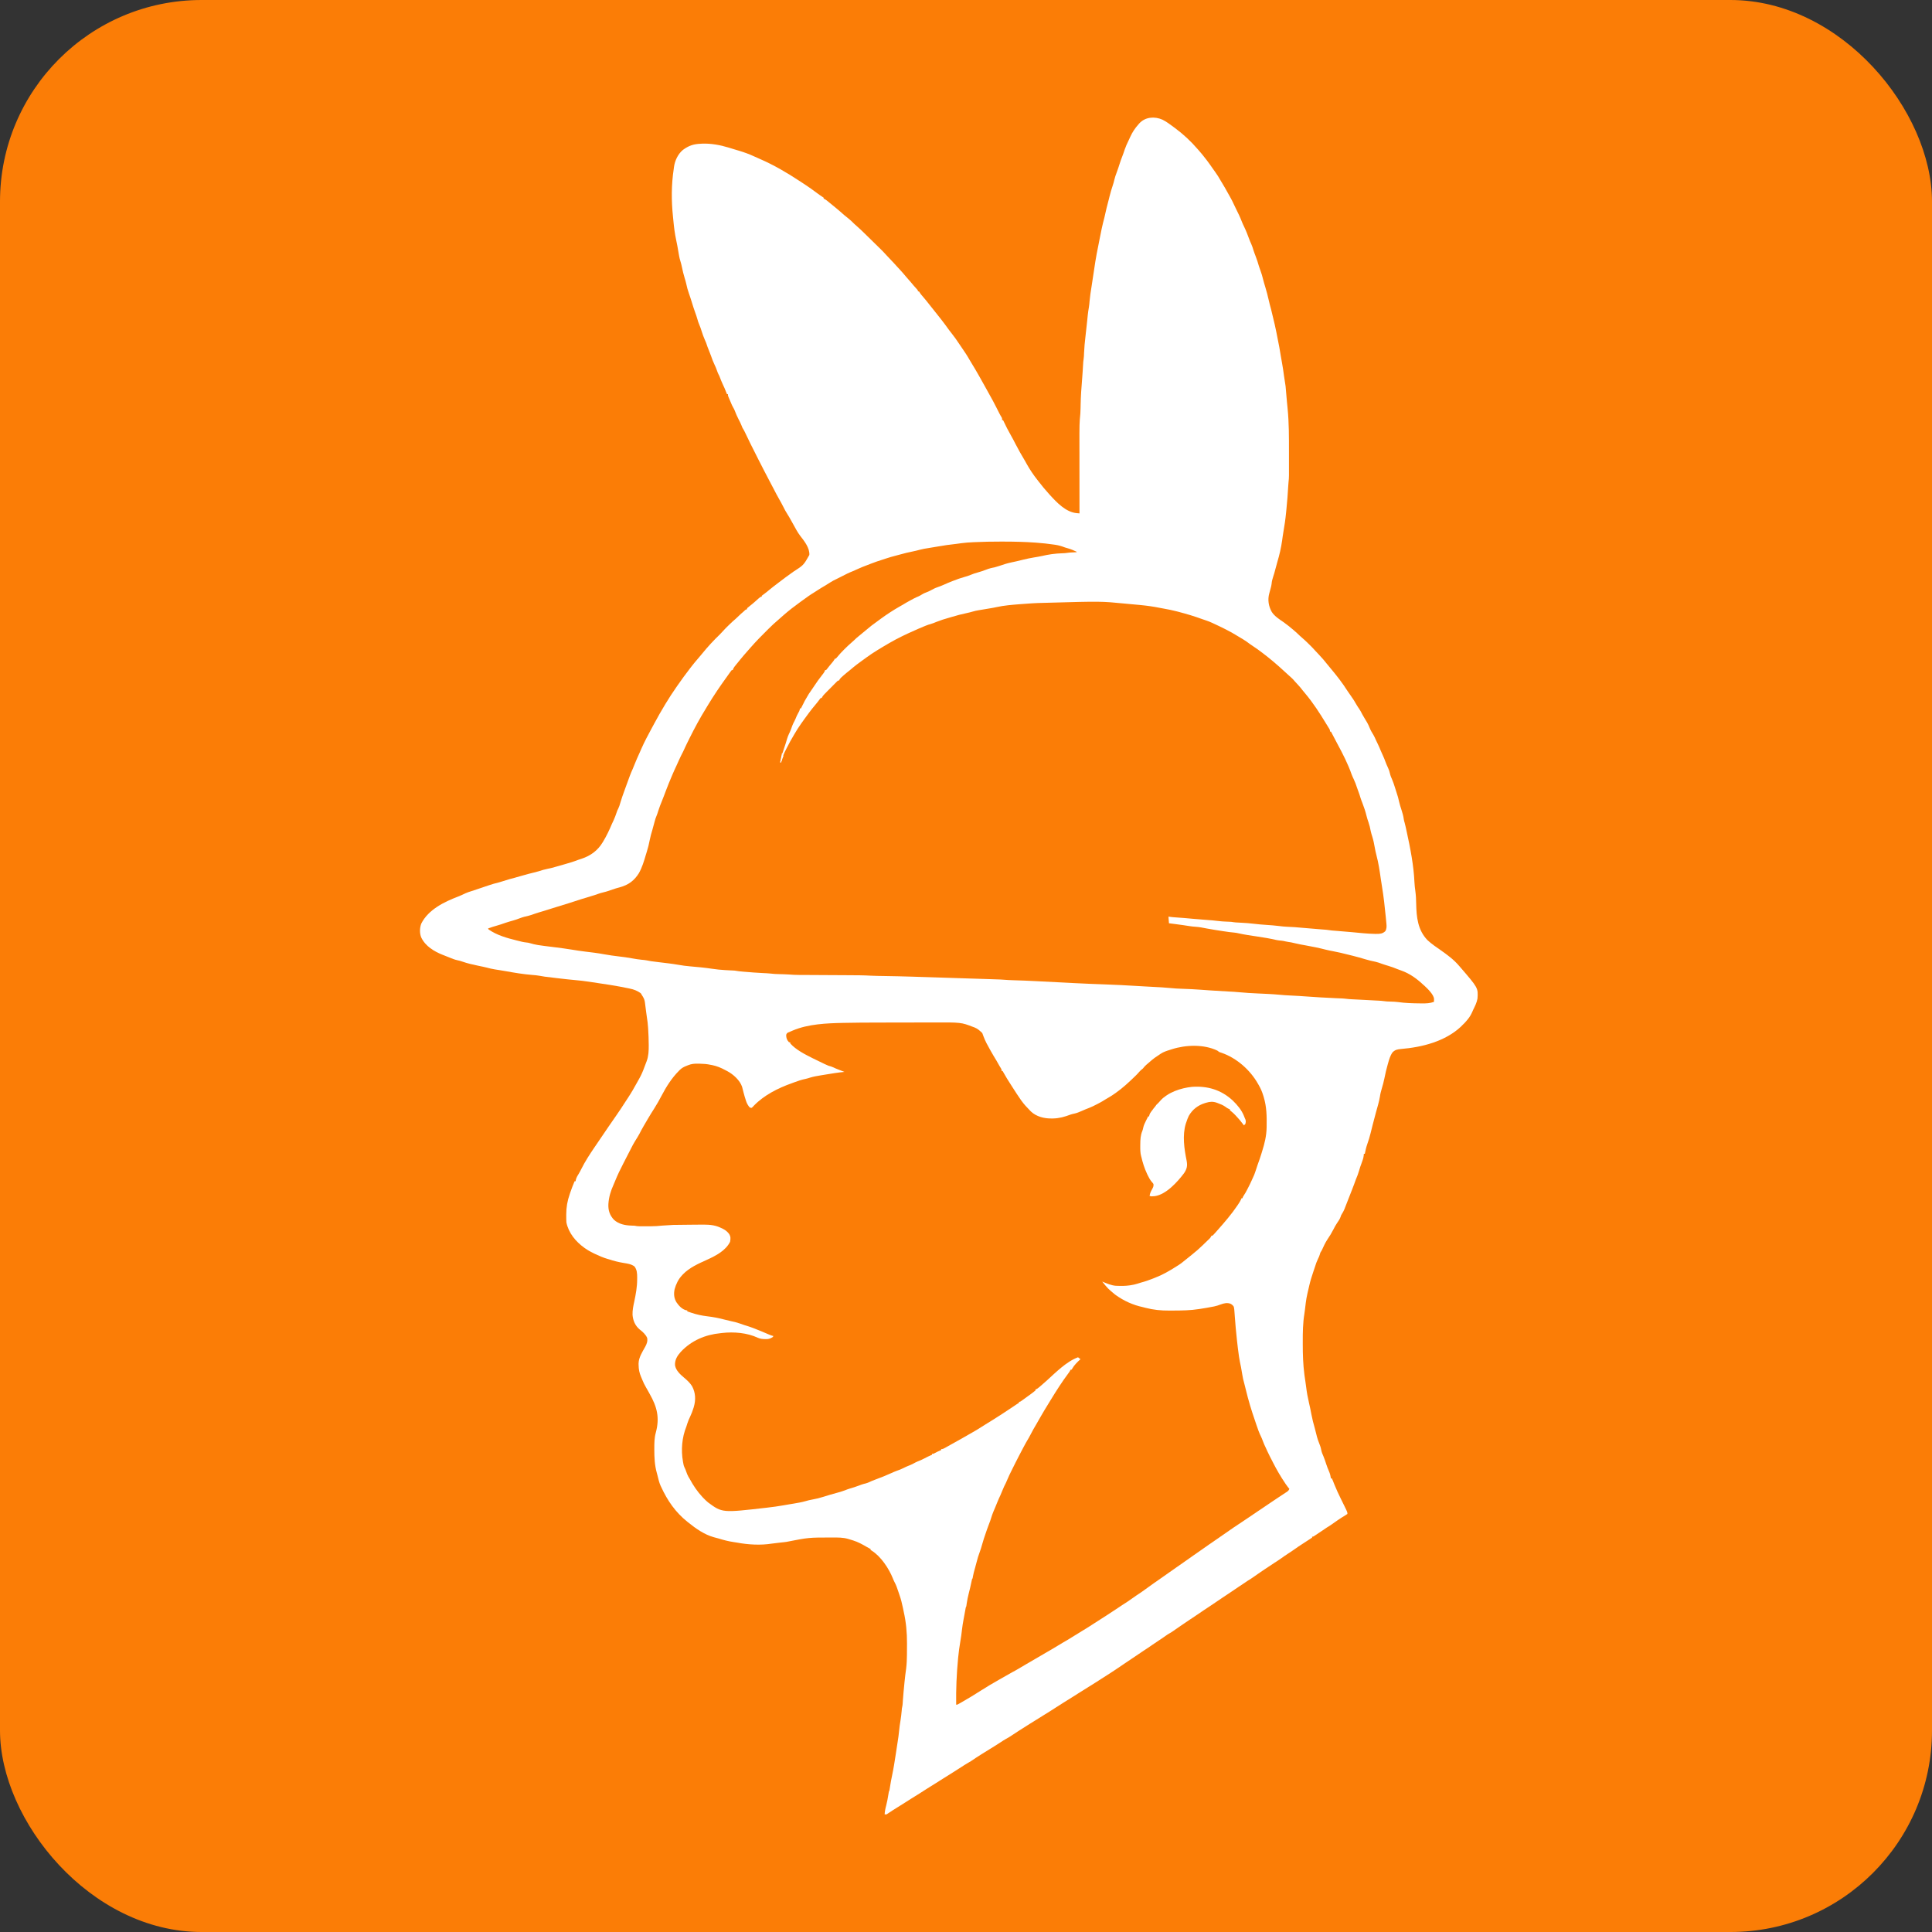
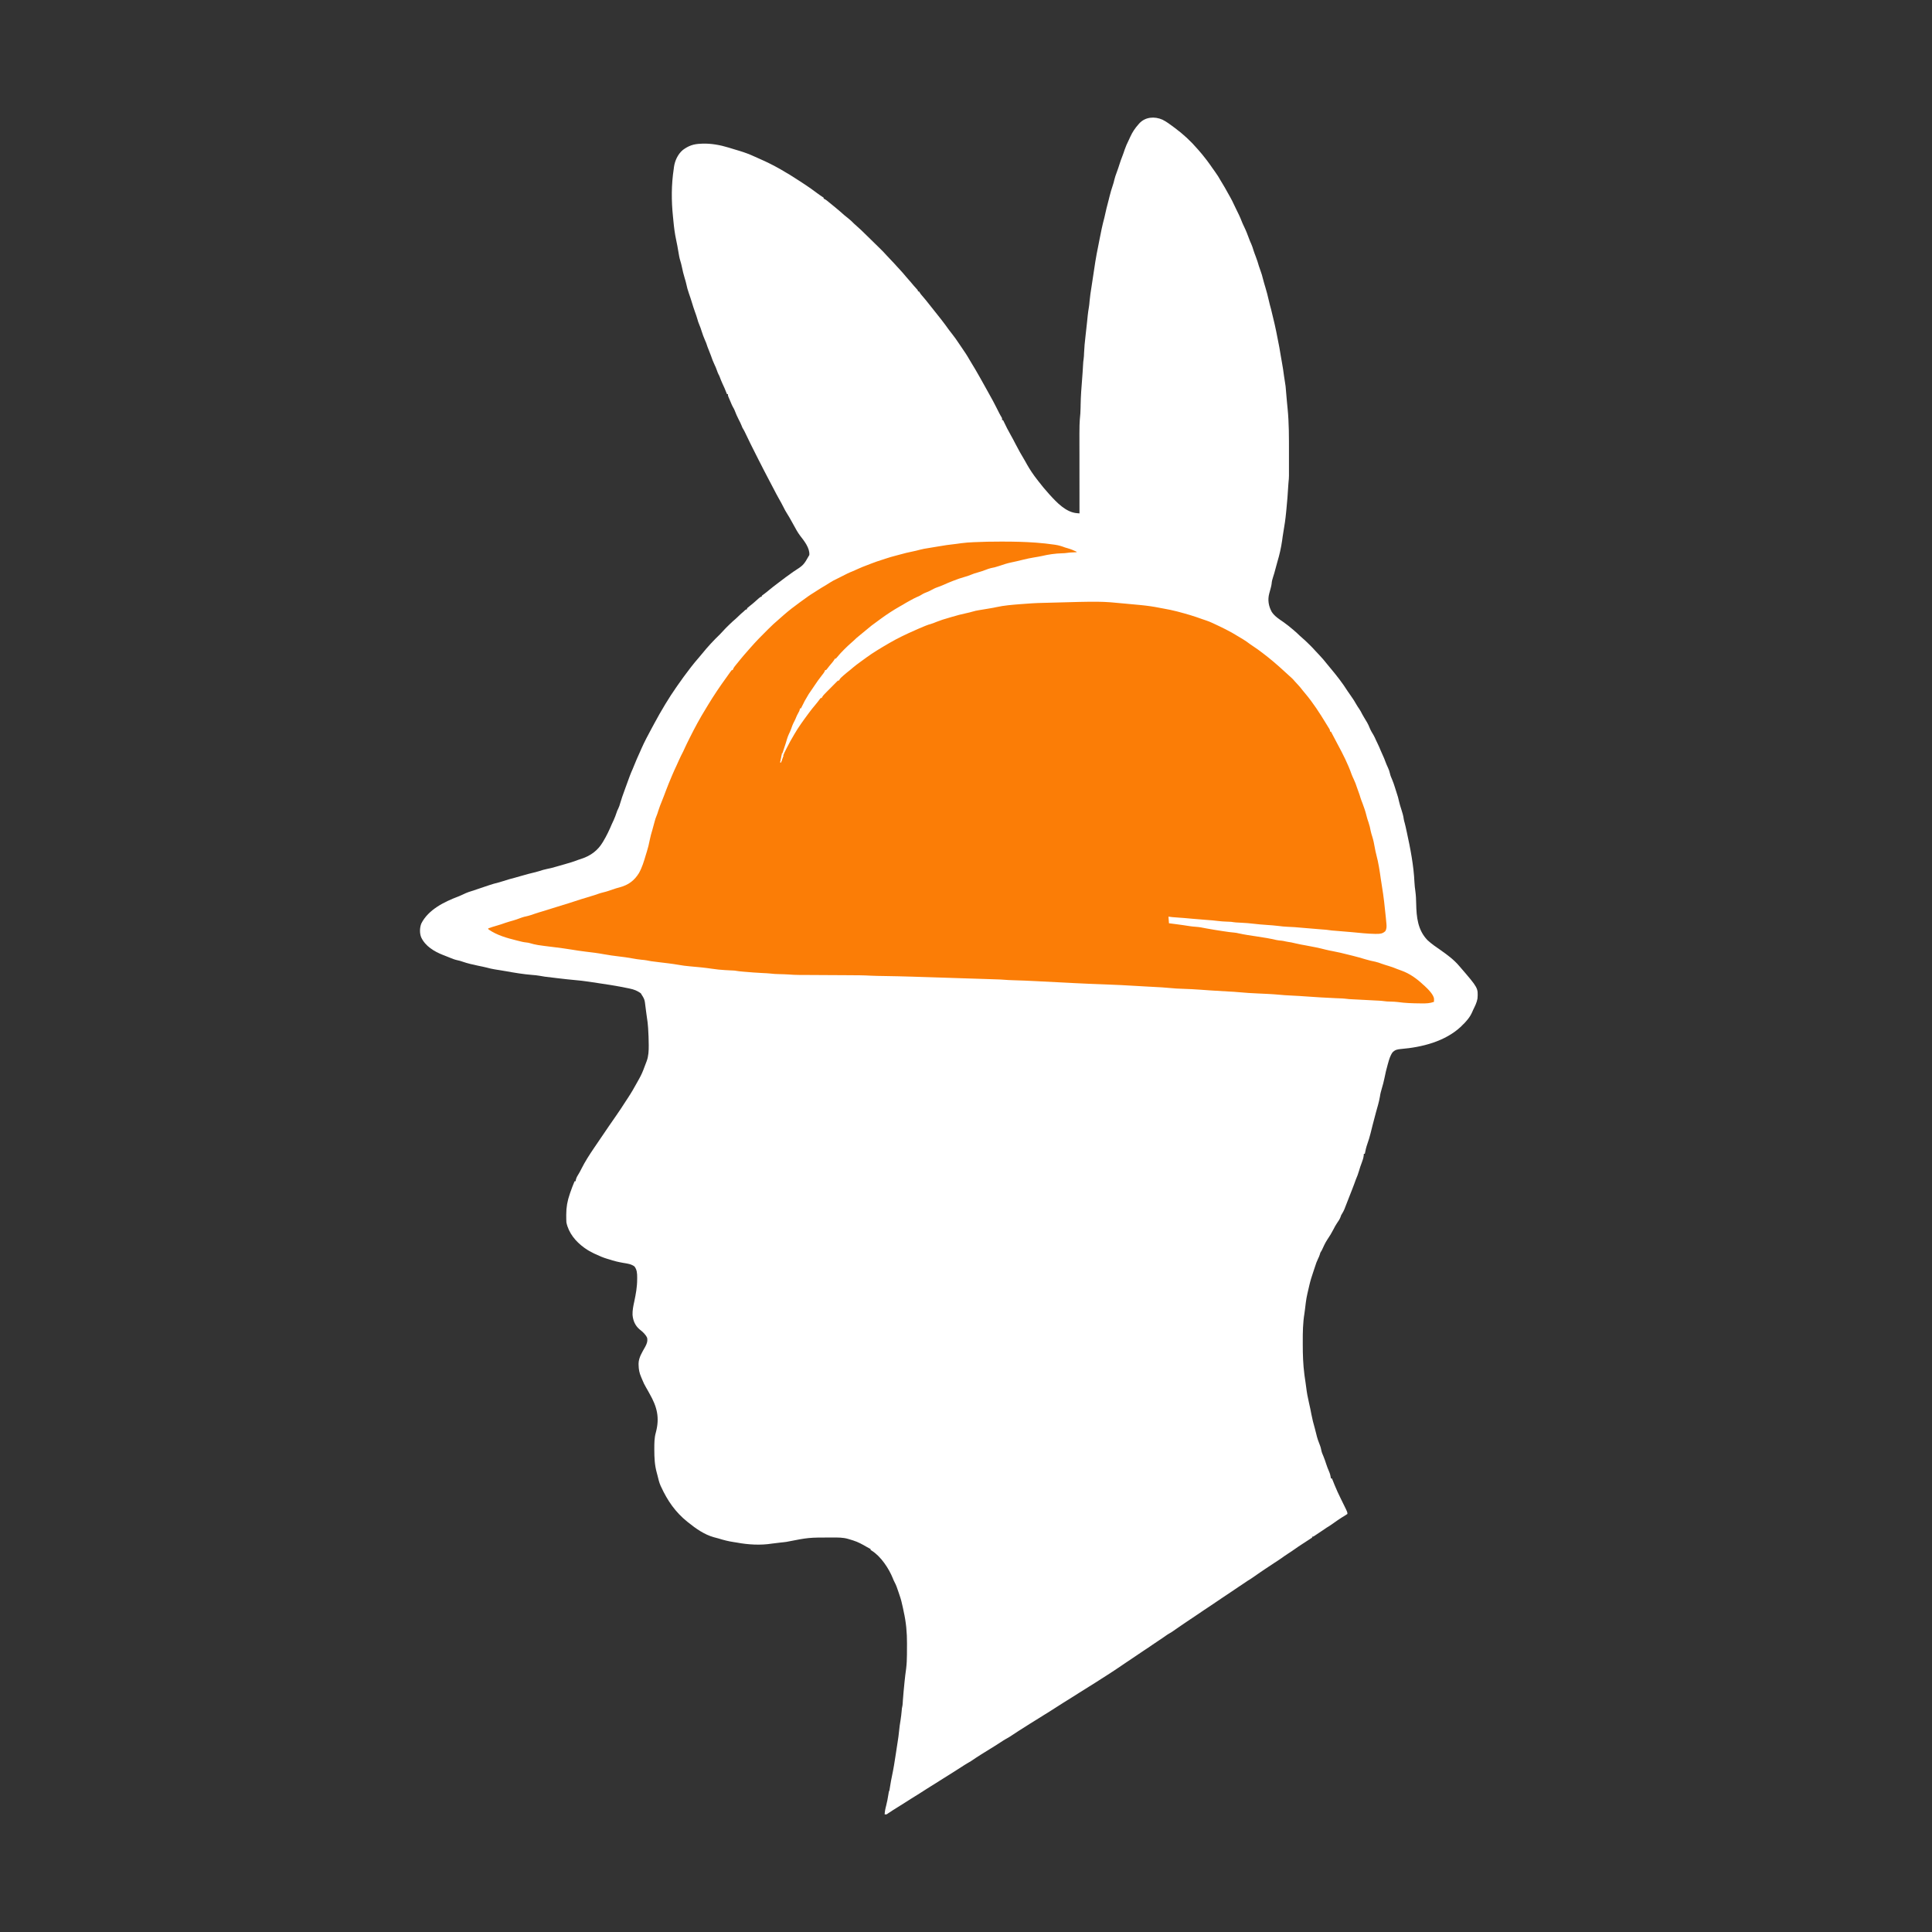
<svg xmlns="http://www.w3.org/2000/svg" width="115" height="115" viewBox="0 0 115 115" fill="none">
  <rect x="0" y="0" width="115" height="115" fill="#333333" stroke="none" />
-   <rect width="115" height="115" rx="12" fill="#FB7D06" />
  <g clip-path="url(#clip0_47_82)">
    <path d="M69.193 7.123C69.437 7.245 69.652 7.408 69.869 7.57C69.886 7.582 69.903 7.595 69.921 7.608C70.415 7.972 70.881 8.401 71.279 8.866C71.305 8.895 71.33 8.924 71.356 8.953C71.499 9.117 71.639 9.283 71.769 9.457C71.794 9.49 71.82 9.523 71.846 9.556C71.961 9.707 72.069 9.863 72.177 10.018C72.228 10.09 72.278 10.162 72.33 10.233C72.448 10.397 72.556 10.562 72.652 10.74C72.686 10.803 72.722 10.862 72.762 10.922C72.816 11.006 72.866 11.091 72.914 11.178C72.973 11.285 73.033 11.393 73.094 11.5C73.123 11.552 73.152 11.603 73.181 11.655C73.203 11.693 73.203 11.693 73.225 11.732C73.31 11.884 73.388 12.038 73.46 12.197C73.497 12.276 73.535 12.355 73.574 12.434C73.7 12.688 73.824 12.938 73.923 13.204C73.963 13.305 74.009 13.402 74.057 13.5C74.174 13.741 74.269 13.989 74.361 14.24C74.395 14.332 74.432 14.422 74.475 14.511C74.534 14.638 74.572 14.768 74.613 14.901C74.653 15.027 74.7 15.15 74.748 15.273C74.82 15.462 74.882 15.649 74.936 15.844C74.965 15.941 75 16.036 75.036 16.131C75.093 16.284 75.137 16.436 75.175 16.595C75.218 16.768 75.27 16.939 75.322 17.11C75.398 17.359 75.462 17.608 75.519 17.862C75.56 18.045 75.606 18.225 75.658 18.405C75.683 18.5 75.705 18.594 75.726 18.689C75.741 18.752 75.756 18.816 75.772 18.879C75.916 19.449 76.027 20.025 76.137 20.602C76.143 20.631 76.148 20.661 76.154 20.692C76.188 20.871 76.218 21.05 76.245 21.23C76.262 21.336 76.281 21.442 76.301 21.548C76.353 21.828 76.396 22.107 76.431 22.389C76.447 22.517 76.466 22.643 76.49 22.77C76.519 22.919 76.533 23.067 76.543 23.218C76.561 23.453 76.581 23.688 76.604 23.923C76.607 23.95 76.609 23.976 76.612 24.003C76.627 24.162 76.627 24.162 76.643 24.321C76.729 25.179 76.724 26.038 76.724 26.9C76.723 27.066 76.724 27.231 76.724 27.397C76.724 27.526 76.724 27.654 76.724 27.783C76.724 27.844 76.724 27.905 76.724 27.966C76.724 28.052 76.724 28.137 76.724 28.222C76.724 28.259 76.724 28.259 76.724 28.297C76.723 28.433 76.715 28.566 76.698 28.702C76.688 28.777 76.684 28.852 76.681 28.927C76.656 29.385 76.619 29.84 76.574 30.296C76.568 30.358 76.562 30.419 76.556 30.48C76.517 30.89 76.459 31.293 76.387 31.698C76.359 31.856 76.339 32.016 76.317 32.175C76.255 32.609 76.16 33.022 76.035 33.441C75.99 33.591 75.949 33.741 75.912 33.892C75.874 34.046 75.829 34.196 75.779 34.346C75.735 34.479 75.702 34.604 75.692 34.743C75.675 34.882 75.634 35.017 75.598 35.152C75.593 35.17 75.588 35.189 75.583 35.208C75.573 35.245 75.563 35.283 75.552 35.321C75.447 35.705 75.509 36.079 75.701 36.426C75.873 36.685 76.138 36.853 76.392 37.027C76.597 37.169 76.789 37.328 76.979 37.489C76.998 37.505 77.016 37.521 77.035 37.537C77.147 37.631 77.253 37.729 77.357 37.832C77.408 37.881 77.461 37.927 77.516 37.973C77.65 38.087 77.776 38.209 77.902 38.333C77.924 38.354 77.946 38.376 77.969 38.398C78.088 38.515 78.203 38.635 78.314 38.761C78.372 38.827 78.434 38.89 78.495 38.953C78.682 39.146 78.851 39.347 79.016 39.557C79.068 39.623 79.123 39.688 79.177 39.752C79.548 40.193 79.909 40.654 80.216 41.14C80.262 41.211 80.311 41.28 80.361 41.349C80.511 41.556 80.648 41.769 80.772 41.992C80.809 42.057 80.851 42.117 80.894 42.178C80.969 42.287 81.029 42.399 81.087 42.517C81.125 42.59 81.165 42.659 81.209 42.728C81.327 42.918 81.444 43.107 81.523 43.316C81.585 43.474 81.672 43.616 81.76 43.761C81.815 43.856 81.858 43.953 81.901 44.054C81.934 44.123 81.967 44.191 82 44.26C82.067 44.399 82.13 44.538 82.186 44.681C82.237 44.805 82.293 44.926 82.349 45.048C82.385 45.128 82.419 45.207 82.447 45.291C82.496 45.434 82.561 45.571 82.623 45.709C82.671 45.817 82.711 45.92 82.734 46.036C82.762 46.171 82.816 46.291 82.871 46.417C82.932 46.559 82.979 46.706 83.026 46.853C83.041 46.9 83.041 46.9 83.056 46.947C83.23 47.488 83.23 47.488 83.28 47.721C83.314 47.876 83.364 48.025 83.412 48.176C83.476 48.374 83.534 48.566 83.56 48.773C83.571 48.843 83.59 48.909 83.611 48.978C83.651 49.123 83.681 49.27 83.713 49.417C83.724 49.466 83.724 49.466 83.735 49.516C83.949 50.495 84.15 51.523 84.194 52.523C84.202 52.697 84.223 52.868 84.247 53.04C84.281 53.292 84.293 53.543 84.297 53.797C84.313 54.587 84.388 55.354 84.964 55.956C85.208 56.187 85.492 56.374 85.767 56.567C86.159 56.842 86.543 57.127 86.852 57.492C86.874 57.517 86.896 57.543 86.919 57.569C87.988 58.809 87.988 58.809 87.946 59.436C87.905 59.679 87.795 59.892 87.687 60.112C87.671 60.149 87.654 60.186 87.639 60.223C87.569 60.383 87.488 60.523 87.378 60.66C87.365 60.676 87.352 60.692 87.339 60.708C87.243 60.829 87.139 60.938 87.025 61.042C87.003 61.065 86.981 61.087 86.959 61.111C86.013 61.993 84.648 62.336 83.383 62.441C83.167 62.463 83.041 62.486 82.888 62.642C82.747 62.843 82.686 63.064 82.621 63.296C82.615 63.317 82.609 63.338 82.603 63.359C82.524 63.633 82.46 63.906 82.406 64.185C82.365 64.389 82.31 64.589 82.251 64.788C82.204 64.947 82.161 65.105 82.139 65.27C82.086 65.592 81.987 65.906 81.9 66.221C81.836 66.456 81.774 66.692 81.714 66.928C81.701 66.98 81.701 66.98 81.687 67.033C81.651 67.175 81.615 67.316 81.581 67.458C81.528 67.675 81.462 67.885 81.388 68.096C81.321 68.287 81.276 68.478 81.239 68.677C81.22 68.677 81.201 68.677 81.182 68.677C81.179 68.713 81.176 68.749 81.173 68.787C81.156 68.935 81.111 69.064 81.058 69.203C80.996 69.368 80.938 69.531 80.892 69.7C80.843 69.875 80.777 70.04 80.706 70.207C80.666 70.304 80.632 70.401 80.599 70.5C80.564 70.603 80.523 70.704 80.482 70.806C80.415 70.972 80.349 71.138 80.286 71.306C80.002 72.048 80.002 72.048 79.885 72.242C79.826 72.337 79.826 72.337 79.794 72.44C79.746 72.576 79.662 72.691 79.581 72.81C79.504 72.926 79.438 73.042 79.377 73.167C79.269 73.379 79.145 73.585 79.01 73.781C78.875 73.984 78.778 74.207 78.676 74.427C78.648 74.48 78.648 74.48 78.591 74.565C78.584 74.592 78.577 74.618 78.569 74.646C78.542 74.748 78.498 74.839 78.451 74.935C78.379 75.084 78.325 75.23 78.278 75.388C78.245 75.496 78.209 75.602 78.171 75.708C78.076 75.982 77.993 76.254 77.929 76.537C77.923 76.562 77.917 76.586 77.912 76.612C77.757 77.272 77.757 77.272 77.677 77.944C77.67 78.028 77.657 78.11 77.643 78.194C77.552 78.749 77.544 79.309 77.546 79.87C77.546 79.927 77.546 79.985 77.546 80.043C77.546 80.634 77.565 81.219 77.641 81.805C77.645 81.834 77.648 81.862 77.652 81.892C77.668 82.015 77.686 82.137 77.706 82.26C77.722 82.356 77.734 82.453 77.746 82.55C77.785 82.877 77.843 83.195 77.919 83.516C77.972 83.737 78.017 83.958 78.058 84.181C78.112 84.466 78.183 84.744 78.264 85.023C78.296 85.132 78.323 85.242 78.348 85.353C78.403 85.598 78.487 85.836 78.582 86.068C78.612 86.151 78.63 86.221 78.645 86.306C78.671 86.444 78.721 86.561 78.778 86.689C78.843 86.845 78.895 87.005 78.948 87.166C78.994 87.304 79.044 87.439 79.104 87.572C79.167 87.713 79.201 87.851 79.224 88.003C79.243 88.003 79.262 88.003 79.282 88.003C79.297 88.041 79.313 88.08 79.329 88.118C79.339 88.144 79.35 88.169 79.361 88.196C79.386 88.258 79.41 88.319 79.435 88.381C79.545 88.656 79.669 88.921 79.8 89.187C79.842 89.272 79.883 89.356 79.925 89.442C79.953 89.498 79.98 89.555 80.008 89.611C80.203 90.008 80.203 90.008 80.203 90.116C80.142 90.16 80.084 90.198 80.019 90.236C79.982 90.259 79.945 90.282 79.907 90.304C79.879 90.321 79.879 90.321 79.851 90.338C79.7 90.432 79.555 90.537 79.41 90.639C79.392 90.651 79.374 90.664 79.356 90.677C79.32 90.702 79.285 90.727 79.25 90.751C79.158 90.817 79.063 90.876 78.965 90.933C78.925 90.96 78.885 90.988 78.845 91.016C78.699 91.117 78.552 91.215 78.404 91.312C78.381 91.327 78.358 91.343 78.334 91.358C78.312 91.373 78.29 91.387 78.268 91.402C78.248 91.415 78.229 91.427 78.209 91.441C78.159 91.469 78.159 91.469 78.102 91.469C78.102 91.487 78.102 91.506 78.102 91.525C78.045 91.564 77.987 91.602 77.929 91.638C77.902 91.655 77.876 91.672 77.849 91.69C77.822 91.708 77.795 91.725 77.767 91.743C77.737 91.763 77.707 91.782 77.676 91.803C77.616 91.842 77.556 91.881 77.495 91.92C77.356 92.01 77.219 92.101 77.085 92.198C76.943 92.3 76.797 92.396 76.649 92.491C76.513 92.579 76.381 92.672 76.25 92.767C76.112 92.864 75.969 92.955 75.828 93.046C75.64 93.168 75.453 93.29 75.269 93.417C75.185 93.475 75.1 93.533 75.014 93.59C74.859 93.695 74.706 93.802 74.554 93.909C74.463 93.974 74.37 94.033 74.273 94.089C74.231 94.117 74.189 94.146 74.147 94.175C74.027 94.258 73.905 94.338 73.782 94.418C73.601 94.535 73.423 94.657 73.246 94.78C73.098 94.883 72.947 94.983 72.795 95.081C72.657 95.17 72.522 95.263 72.388 95.356C72.237 95.461 72.086 95.564 71.932 95.663C71.733 95.791 71.538 95.925 71.343 96.059C71.185 96.168 71.026 96.274 70.864 96.379C70.767 96.442 70.672 96.507 70.577 96.573C70.477 96.641 70.376 96.71 70.275 96.778C70.19 96.835 70.105 96.893 70.022 96.953C69.995 96.971 69.995 96.971 69.968 96.99C69.934 97.014 69.9 97.038 69.867 97.062C69.787 97.119 69.707 97.171 69.621 97.218C69.535 97.266 69.458 97.316 69.379 97.374C69.254 97.465 69.126 97.551 68.996 97.635C68.853 97.727 68.712 97.822 68.573 97.92C68.416 98.032 68.255 98.138 68.093 98.243C67.971 98.323 67.85 98.404 67.73 98.487C67.631 98.554 67.532 98.621 67.433 98.688C67.413 98.701 67.394 98.714 67.373 98.728C67.333 98.755 67.293 98.782 67.252 98.809C67.154 98.876 67.055 98.942 66.956 99.008C66.937 99.021 66.918 99.034 66.898 99.048C66.781 99.126 66.664 99.205 66.548 99.285C66.228 99.501 65.904 99.712 65.577 99.916C65.473 99.981 65.369 100.048 65.267 100.116C65.117 100.214 64.964 100.308 64.81 100.402C64.606 100.526 64.404 100.654 64.203 100.782C64.097 100.85 63.991 100.917 63.885 100.984C63.864 100.997 63.844 101.01 63.823 101.023C63.636 101.142 63.448 101.259 63.26 101.375C63.111 101.467 62.963 101.562 62.816 101.658C62.604 101.798 62.387 101.932 62.17 102.065C62.059 102.134 61.948 102.203 61.838 102.273C61.654 102.388 61.47 102.502 61.286 102.616C61.153 102.698 61.021 102.782 60.891 102.867C60.806 102.922 60.721 102.975 60.636 103.028C60.498 103.114 60.364 103.202 60.231 103.294C60.112 103.376 59.993 103.448 59.865 103.515C59.772 103.567 59.684 103.625 59.596 103.683C59.359 103.84 59.117 103.989 58.875 104.138C58.749 104.215 58.624 104.293 58.498 104.372C58.467 104.391 58.435 104.411 58.403 104.431C58.201 104.557 58.004 104.686 57.809 104.821C57.733 104.871 57.657 104.915 57.578 104.958C57.451 105.031 57.329 105.112 57.207 105.191C57.148 105.228 57.088 105.266 57.029 105.304C57 105.323 56.971 105.342 56.941 105.361C56.825 105.435 56.708 105.509 56.591 105.583C56.571 105.596 56.551 105.608 56.531 105.621C56.4 105.704 56.268 105.787 56.136 105.868C56.026 105.937 55.916 106.007 55.807 106.076C55.596 106.21 55.384 106.343 55.171 106.474C55.018 106.569 54.867 106.666 54.717 106.765C54.553 106.872 54.387 106.975 54.218 107.075C54.115 107.138 54.014 107.204 53.913 107.27C53.747 107.379 53.579 107.484 53.41 107.586C53.229 107.695 53.053 107.811 52.878 107.928C52.858 107.942 52.837 107.956 52.815 107.97C52.797 107.983 52.778 107.995 52.759 108.008C52.712 108.034 52.712 108.034 52.655 108.034C52.663 107.837 52.699 107.655 52.751 107.465C52.806 107.258 52.841 107.049 52.876 106.838C52.881 106.811 52.885 106.785 52.89 106.757C52.894 106.733 52.898 106.709 52.902 106.684C52.914 106.626 52.914 106.626 52.943 106.569C52.956 106.491 52.969 106.412 52.981 106.333C53.014 106.116 53.054 105.901 53.1 105.686C53.188 105.271 53.254 104.853 53.317 104.433C53.324 104.386 53.331 104.339 53.339 104.291C53.349 104.221 53.36 104.15 53.371 104.079C53.389 103.957 53.408 103.835 53.427 103.714C53.463 103.482 53.499 103.251 53.519 103.018C53.538 102.812 53.567 102.609 53.602 102.405C53.634 102.211 53.655 102.017 53.673 101.822C53.676 101.789 53.676 101.789 53.679 101.754C53.681 101.735 53.682 101.715 53.684 101.695C53.691 101.639 53.691 101.639 53.706 101.584C53.722 101.518 53.727 101.456 53.731 101.389C53.733 101.36 53.735 101.332 53.737 101.303C53.739 101.272 53.741 101.241 53.743 101.209C53.768 100.866 53.8 100.524 53.835 100.181C53.837 100.157 53.84 100.133 53.842 100.109C53.869 99.847 53.898 99.586 53.937 99.325C53.971 99.043 53.984 98.762 53.985 98.477C53.985 98.443 53.985 98.408 53.985 98.373C53.986 98.3 53.986 98.227 53.986 98.154C53.986 98.045 53.987 97.936 53.988 97.828C53.991 97.183 53.934 96.556 53.791 95.927C53.776 95.858 53.763 95.79 53.749 95.721C53.724 95.598 53.695 95.476 53.664 95.355C53.66 95.337 53.655 95.319 53.651 95.3C53.62 95.178 53.582 95.06 53.541 94.942C53.519 94.879 53.498 94.815 53.477 94.752C53.409 94.544 53.341 94.344 53.235 94.151C53.2 94.085 53.173 94.019 53.146 93.95C52.912 93.368 52.438 92.645 51.89 92.302C51.867 92.287 51.844 92.272 51.82 92.257C51.82 92.239 51.82 92.22 51.82 92.201C51.804 92.193 51.787 92.185 51.77 92.177C51.707 92.146 51.648 92.112 51.587 92.076C51.327 91.924 51.075 91.784 50.784 91.694C50.764 91.688 50.745 91.682 50.725 91.675C50.661 91.655 50.596 91.636 50.532 91.617C50.512 91.611 50.492 91.605 50.472 91.599C50.175 91.513 49.873 91.518 49.566 91.518C49.543 91.518 49.521 91.518 49.497 91.518C48.135 91.518 48.135 91.518 46.811 91.778C46.759 91.786 46.707 91.792 46.654 91.798C46.623 91.801 46.592 91.805 46.56 91.808C46.51 91.814 46.51 91.814 46.459 91.819C46.201 91.846 46.201 91.846 45.945 91.881C45.275 91.989 44.527 91.946 43.862 91.82C43.797 91.808 43.731 91.798 43.665 91.789C43.353 91.744 43.06 91.666 42.76 91.573C42.67 91.546 42.578 91.523 42.486 91.5C41.922 91.343 41.415 90.985 40.968 90.623C40.951 90.61 40.934 90.597 40.917 90.583C40.207 90.017 39.729 89.323 39.356 88.51C39.343 88.484 39.331 88.457 39.318 88.43C39.234 88.239 39.189 88.038 39.14 87.837C39.126 87.78 39.111 87.724 39.095 87.668C38.968 87.215 38.948 86.768 38.947 86.301C38.947 86.28 38.947 86.26 38.947 86.238C38.947 85.912 38.947 85.589 39.037 85.272C39.275 84.385 39.113 83.745 38.665 82.96C38.634 82.904 38.603 82.848 38.572 82.791C38.531 82.718 38.489 82.645 38.448 82.573C38.367 82.432 38.293 82.292 38.236 82.14C38.212 82.078 38.186 82.018 38.159 81.957C38.057 81.721 38.015 81.504 38.012 81.247C38.011 81.221 38.011 81.195 38.01 81.168C38.017 80.8 38.23 80.481 38.405 80.166C38.5 79.989 38.559 79.838 38.521 79.636C38.429 79.427 38.254 79.274 38.075 79.134C37.805 78.907 37.679 78.606 37.651 78.263C37.643 77.99 37.697 77.734 37.755 77.469C37.848 77.028 37.927 76.602 37.926 76.15C37.926 76.097 37.926 76.097 37.927 76.044C37.927 75.806 37.918 75.578 37.766 75.384C37.568 75.239 37.351 75.213 37.112 75.174C36.813 75.123 36.534 75.057 36.247 74.959C36.215 74.95 36.182 74.941 36.149 74.931C35.903 74.859 35.676 74.759 35.445 74.651C35.414 74.637 35.384 74.623 35.352 74.608C35.17 74.522 35.001 74.427 34.837 74.311C34.81 74.293 34.81 74.293 34.783 74.274C34.267 73.903 33.844 73.393 33.714 72.762C33.706 72.626 33.705 72.49 33.705 72.353C33.705 72.334 33.705 72.314 33.705 72.294C33.704 71.864 33.773 71.478 33.915 71.072C33.925 71.044 33.934 71.016 33.943 70.988C34.019 70.757 34.11 70.534 34.203 70.311C34.222 70.311 34.241 70.311 34.261 70.311C34.266 70.281 34.272 70.25 34.277 70.219C34.313 70.077 34.388 69.963 34.465 69.838C34.518 69.75 34.564 69.66 34.61 69.568C34.824 69.141 35.086 68.735 35.355 68.339C35.368 68.319 35.381 68.3 35.395 68.28C35.482 68.15 35.571 68.021 35.659 67.892C35.706 67.823 35.753 67.754 35.8 67.684C35.822 67.652 35.845 67.619 35.867 67.587C35.937 67.484 36.007 67.381 36.077 67.277C36.133 67.195 36.189 67.113 36.245 67.03C36.257 67.014 36.268 66.997 36.28 66.98C36.407 66.792 36.536 66.605 36.668 66.419C36.863 66.144 37.045 65.861 37.228 65.578C37.278 65.502 37.327 65.426 37.377 65.351C37.579 65.045 37.761 64.73 37.936 64.408C37.97 64.346 38.005 64.283 38.041 64.221C38.169 63.995 38.269 63.767 38.356 63.523C38.378 63.463 38.401 63.403 38.424 63.343C38.44 63.302 38.455 63.261 38.471 63.22C38.478 63.202 38.485 63.184 38.492 63.165C38.606 62.859 38.617 62.539 38.615 62.216C38.615 62.198 38.614 62.179 38.614 62.16C38.613 61.861 38.601 61.563 38.582 61.264C38.58 61.227 38.578 61.191 38.575 61.153C38.562 60.953 38.539 60.757 38.506 60.559C38.489 60.458 38.476 60.357 38.464 60.255C38.459 60.217 38.454 60.178 38.449 60.14C38.447 60.121 38.444 60.103 38.442 60.083C38.44 60.065 38.437 60.047 38.435 60.028C38.43 59.993 38.426 59.958 38.421 59.922C38.371 59.486 38.371 59.486 38.141 59.123C37.933 58.97 37.738 58.897 37.485 58.844C37.46 58.839 37.436 58.834 37.41 58.828C36.692 58.677 35.965 58.569 35.239 58.463C35.183 58.454 35.128 58.446 35.072 58.438C34.78 58.394 34.49 58.359 34.195 58.335C33.895 58.309 33.597 58.274 33.298 58.239C33.272 58.236 33.246 58.233 33.219 58.23C32.358 58.129 32.358 58.129 32.114 58.082C31.967 58.055 31.82 58.042 31.671 58.031C31.146 57.989 30.631 57.903 30.113 57.809C29.889 57.769 29.664 57.733 29.438 57.699C29.281 57.674 29.131 57.638 28.978 57.596C28.894 57.573 28.81 57.555 28.725 57.538C28.674 57.527 28.674 57.527 28.622 57.517C28.594 57.511 28.594 57.511 28.566 57.505C28.545 57.501 28.525 57.496 28.504 57.492C28.48 57.487 28.456 57.482 28.432 57.477C28.125 57.413 27.823 57.344 27.527 57.24C27.427 57.205 27.33 57.176 27.226 57.156C27.079 57.126 26.945 57.073 26.807 57.017C26.783 57.007 26.759 56.998 26.735 56.988C26.686 56.968 26.638 56.949 26.59 56.93C26.517 56.9 26.443 56.872 26.369 56.843C25.844 56.638 25.322 56.322 25.076 55.806C24.97 55.561 24.979 55.22 25.078 54.972C25.492 54.148 26.434 53.683 27.274 53.365C27.419 53.309 27.559 53.241 27.7 53.174C27.818 53.12 27.94 53.082 28.063 53.043C28.162 53.011 28.261 52.978 28.359 52.945C28.394 52.933 28.428 52.922 28.463 52.91C28.499 52.898 28.534 52.886 28.57 52.874C28.679 52.837 28.788 52.8 28.898 52.763C28.954 52.744 29.011 52.725 29.068 52.706C29.274 52.636 29.48 52.574 29.693 52.525C29.784 52.502 29.872 52.474 29.961 52.444C30.174 52.373 30.389 52.311 30.607 52.255C30.777 52.212 30.946 52.163 31.114 52.113C31.334 52.047 31.555 51.99 31.778 51.937C31.968 51.892 32.153 51.837 32.339 51.776C32.42 51.753 32.497 51.735 32.58 51.719C32.764 51.685 32.941 51.634 33.12 51.583C33.156 51.573 33.191 51.563 33.227 51.553C33.332 51.523 33.437 51.493 33.541 51.463C33.584 51.451 33.584 51.451 33.629 51.438C33.894 51.363 34.156 51.285 34.413 51.183C34.48 51.158 34.546 51.136 34.615 51.116C35.158 50.939 35.582 50.623 35.873 50.139C35.891 50.108 35.891 50.108 35.91 50.077C36.11 49.745 36.272 49.402 36.422 49.045C36.455 48.97 36.49 48.896 36.526 48.822C36.596 48.673 36.65 48.52 36.703 48.364C36.71 48.345 36.717 48.325 36.724 48.306C36.73 48.288 36.736 48.271 36.742 48.253C36.765 48.195 36.765 48.195 36.807 48.117C36.856 48.016 36.888 47.913 36.918 47.805C36.99 47.559 37.074 47.318 37.163 47.077C37.178 47.035 37.193 46.993 37.208 46.952C37.246 46.849 37.283 46.747 37.32 46.645C37.339 46.593 37.358 46.541 37.377 46.489C37.408 46.405 37.439 46.32 37.47 46.235C37.479 46.212 37.488 46.188 37.497 46.163C37.546 46.031 37.601 45.901 37.66 45.773C37.693 45.702 37.72 45.63 37.748 45.557C37.85 45.294 37.968 45.037 38.084 44.779C38.114 44.711 38.144 44.643 38.173 44.576C38.36 44.15 38.579 43.743 38.8 43.334C38.851 43.24 38.901 43.146 38.952 43.053C39.154 42.676 39.364 42.306 39.586 41.941C39.598 41.922 39.609 41.903 39.621 41.883C39.822 41.552 40.031 41.227 40.254 40.909C40.282 40.869 40.282 40.869 40.31 40.828C40.56 40.47 40.814 40.116 41.083 39.771C41.106 39.742 41.128 39.712 41.152 39.682C41.287 39.507 41.428 39.337 41.574 39.17C41.651 39.082 41.726 38.993 41.799 38.902C42.123 38.502 42.475 38.12 42.847 37.764C42.908 37.704 42.964 37.644 43.02 37.58C43.131 37.454 43.249 37.337 43.37 37.22C43.39 37.2 43.411 37.18 43.432 37.159C43.55 37.044 43.671 36.934 43.797 36.828C43.854 36.778 43.908 36.726 43.962 36.672C44.056 36.579 44.154 36.491 44.256 36.406C44.308 36.363 44.308 36.363 44.353 36.315C44.393 36.278 44.393 36.278 44.451 36.278C44.461 36.25 44.47 36.222 44.48 36.194C44.525 36.154 44.572 36.116 44.62 36.079C44.738 35.987 44.852 35.892 44.964 35.792C45.27 35.517 45.27 35.517 45.343 35.517C45.343 35.499 45.343 35.48 45.343 35.461C45.38 35.429 45.38 35.429 45.435 35.392C45.564 35.301 45.684 35.202 45.804 35.101C45.935 34.991 46.07 34.888 46.207 34.785C46.249 34.753 46.291 34.72 46.333 34.688C46.626 34.465 46.919 34.242 47.222 34.032C47.834 33.638 47.834 33.638 48.175 33.034C48.206 32.618 47.869 32.199 47.625 31.885C47.469 31.678 47.35 31.45 47.226 31.224C47.162 31.107 47.096 30.992 47.031 30.876C47.02 30.856 47.008 30.836 46.997 30.815C46.942 30.718 46.885 30.623 46.824 30.529C46.758 30.427 46.703 30.322 46.65 30.214C46.56 30.035 46.464 29.86 46.365 29.686C46.261 29.501 46.16 29.316 46.065 29.126C45.985 28.968 45.902 28.813 45.818 28.657C45.695 28.428 45.575 28.197 45.457 27.965C45.421 27.893 45.384 27.821 45.347 27.749C45.328 27.711 45.308 27.673 45.289 27.635C45.242 27.542 45.194 27.45 45.146 27.357C45.014 27.098 44.883 26.838 44.754 26.577C44.723 26.514 44.691 26.451 44.66 26.389C44.545 26.157 44.432 25.924 44.322 25.689C44.283 25.61 44.239 25.535 44.192 25.46C44.175 25.419 44.158 25.379 44.143 25.338C44.091 25.207 44.029 25.083 43.963 24.958C43.875 24.788 43.801 24.618 43.734 24.439C43.708 24.373 43.68 24.317 43.643 24.257C43.585 24.16 43.544 24.064 43.503 23.96C43.457 23.844 43.406 23.73 43.356 23.616C43.328 23.544 43.328 23.544 43.328 23.459C43.309 23.459 43.29 23.459 43.271 23.459C43.262 23.437 43.254 23.415 43.245 23.392C43.17 23.197 43.088 23.008 42.997 22.819C42.94 22.696 42.892 22.571 42.844 22.444C42.812 22.36 42.812 22.36 42.768 22.281C42.733 22.21 42.707 22.145 42.682 22.07C42.639 21.938 42.583 21.815 42.524 21.69C42.446 21.521 42.377 21.354 42.321 21.177C42.287 21.077 42.246 20.979 42.206 20.881C42.142 20.728 42.085 20.574 42.035 20.416C42.01 20.347 41.982 20.283 41.95 20.217C41.879 20.061 41.826 19.9 41.772 19.737C41.7 19.513 41.7 19.513 41.612 19.294C41.572 19.205 41.545 19.119 41.52 19.026C41.477 18.875 41.429 18.729 41.374 18.582C41.302 18.385 41.239 18.187 41.179 17.986C41.126 17.81 41.067 17.636 41.006 17.462C40.938 17.269 40.885 17.079 40.845 16.879C40.821 16.77 40.789 16.665 40.756 16.559C40.686 16.337 40.635 16.113 40.588 15.886C40.561 15.762 40.532 15.64 40.493 15.519C40.438 15.346 40.411 15.17 40.381 14.992C40.342 14.756 40.3 14.522 40.249 14.288C40.167 13.912 40.12 13.537 40.084 13.155C40.076 13.071 40.068 12.986 40.059 12.902C39.959 11.951 39.959 10.996 40.104 10.049C40.109 10.012 40.113 9.976 40.118 9.938C40.17 9.565 40.352 9.169 40.651 8.922C40.996 8.669 41.285 8.571 41.716 8.556C41.748 8.554 41.779 8.552 41.811 8.55C42.326 8.533 42.867 8.631 43.357 8.781C43.395 8.793 43.434 8.804 43.472 8.816C43.551 8.839 43.629 8.863 43.707 8.888C43.807 8.919 43.908 8.949 44.008 8.978C44.319 9.072 44.616 9.181 44.909 9.318C45.016 9.369 45.125 9.416 45.234 9.463C46.065 9.822 46.845 10.282 47.597 10.777C47.642 10.807 47.687 10.836 47.732 10.865C48.092 11.096 48.439 11.346 48.781 11.601C48.836 11.641 48.893 11.679 48.951 11.715C48.976 11.732 49.002 11.75 49.028 11.768C49.028 11.786 49.028 11.805 49.028 11.824C49.045 11.832 49.062 11.839 49.079 11.847C49.143 11.88 49.193 11.916 49.248 11.961C49.268 11.977 49.288 11.993 49.308 12.01C49.34 12.035 49.34 12.035 49.371 12.062C49.404 12.088 49.404 12.088 49.437 12.115C49.502 12.168 49.568 12.222 49.632 12.275C49.65 12.289 49.668 12.304 49.687 12.319C49.878 12.475 50.065 12.636 50.248 12.801C50.319 12.863 50.392 12.92 50.467 12.977C50.604 13.083 50.725 13.2 50.846 13.322C50.905 13.38 50.964 13.432 51.027 13.485C51.19 13.624 51.342 13.775 51.495 13.925C51.527 13.956 51.559 13.987 51.591 14.019C51.658 14.084 51.725 14.15 51.792 14.215C51.877 14.299 51.962 14.382 52.047 14.465C52.114 14.53 52.18 14.595 52.246 14.66C52.277 14.69 52.309 14.721 52.34 14.752C52.493 14.902 52.645 15.051 52.785 15.213C52.864 15.302 52.947 15.387 53.029 15.472C53.149 15.598 53.269 15.724 53.383 15.854C53.445 15.924 53.509 15.991 53.572 16.059C53.693 16.188 53.807 16.321 53.919 16.457C53.971 16.52 54.025 16.581 54.08 16.642C54.182 16.754 54.279 16.871 54.376 16.988C54.45 17.076 54.527 17.161 54.606 17.246C54.641 17.29 54.641 17.29 54.641 17.346C54.66 17.346 54.679 17.346 54.699 17.346C54.738 17.401 54.776 17.458 54.814 17.515C54.858 17.568 54.902 17.62 54.947 17.672C55.062 17.804 55.172 17.94 55.279 18.078C55.368 18.192 55.458 18.304 55.548 18.416C55.871 18.818 56.194 19.222 56.49 19.643C56.551 19.726 56.615 19.806 56.679 19.887C56.823 20.067 56.953 20.256 57.08 20.447C57.129 20.52 57.179 20.593 57.229 20.666C57.397 20.911 57.565 21.156 57.709 21.415C57.761 21.507 57.817 21.596 57.872 21.686C57.997 21.889 58.117 22.094 58.234 22.301C58.27 22.363 58.305 22.425 58.34 22.487C58.461 22.699 58.581 22.912 58.697 23.126C58.764 23.251 58.834 23.374 58.903 23.498C59.044 23.745 59.178 23.994 59.305 24.249C59.355 24.349 59.406 24.449 59.457 24.549C59.467 24.568 59.476 24.586 59.486 24.606C59.525 24.683 59.566 24.758 59.613 24.831C59.65 24.896 59.65 24.896 59.65 25.009C59.669 25.009 59.688 25.009 59.707 25.009C59.718 25.032 59.718 25.032 59.729 25.055C59.87 25.352 60.016 25.644 60.181 25.929C60.271 26.085 60.354 26.244 60.435 26.405C60.613 26.754 60.808 27.095 61.01 27.431C61.055 27.507 61.098 27.584 61.139 27.662C61.217 27.803 61.303 27.937 61.391 28.071C61.404 28.091 61.417 28.11 61.431 28.131C61.522 28.268 61.621 28.4 61.722 28.53C61.751 28.568 61.78 28.606 61.809 28.643C62.011 28.905 62.219 29.159 62.442 29.404C62.456 29.419 62.471 29.435 62.485 29.451C62.9 29.907 63.446 30.492 64.103 30.546C64.132 30.549 64.16 30.551 64.189 30.553C64.211 30.555 64.233 30.557 64.256 30.559C64.256 30.534 64.255 30.509 64.255 30.484C64.255 29.879 64.254 29.275 64.254 28.67C64.254 28.377 64.254 28.085 64.253 27.793C64.253 27.537 64.253 27.282 64.253 27.027C64.253 26.892 64.253 26.757 64.252 26.622C64.25 25.221 64.25 25.221 64.307 24.604C64.315 24.503 64.318 24.403 64.319 24.301C64.32 24.259 64.321 24.217 64.322 24.175C64.322 24.154 64.322 24.132 64.323 24.11C64.332 23.591 64.368 23.077 64.412 22.56C64.435 22.286 64.451 22.012 64.467 21.738C64.47 21.687 64.47 21.687 64.474 21.634C64.476 21.589 64.476 21.589 64.479 21.544C64.486 21.459 64.486 21.459 64.5 21.381C64.52 21.258 64.522 21.135 64.527 21.01C64.54 20.678 64.574 20.35 64.612 20.02C64.618 19.962 64.625 19.904 64.631 19.846C64.641 19.76 64.651 19.673 64.66 19.587C64.679 19.421 64.697 19.256 64.714 19.091C64.718 19.054 64.722 19.017 64.725 18.979C64.732 18.913 64.739 18.848 64.745 18.782C64.763 18.61 64.788 18.441 64.818 18.271C64.837 18.154 64.847 18.038 64.856 17.92C64.882 17.63 64.927 17.345 64.973 17.058C65.004 16.867 65.032 16.675 65.06 16.483C65.148 15.871 65.241 15.26 65.369 14.654C65.397 14.522 65.423 14.389 65.447 14.256C65.529 13.816 65.622 13.383 65.738 12.95C65.771 12.824 65.799 12.698 65.824 12.571C65.852 12.437 65.887 12.305 65.922 12.173C65.937 12.113 65.953 12.053 65.968 11.992C65.979 11.949 65.979 11.949 65.991 11.905C66.008 11.836 66.026 11.767 66.042 11.699C66.098 11.471 66.164 11.249 66.239 11.027C66.273 10.924 66.304 10.822 66.326 10.715C66.36 10.561 66.414 10.415 66.469 10.267C66.532 10.093 66.595 9.919 66.648 9.741C66.695 9.588 66.751 9.44 66.809 9.291C66.859 9.164 66.903 9.036 66.945 8.906C67.008 8.72 67.087 8.545 67.174 8.369C67.211 8.293 67.246 8.218 67.28 8.14C67.407 7.862 67.561 7.63 67.767 7.401C67.784 7.382 67.8 7.363 67.817 7.343C68.174 6.956 68.73 6.917 69.193 7.123Z" fill="white" />
-     <path d="M52.213 60.867C52.275 60.866 52.337 60.866 52.398 60.866C52.687 60.866 52.976 60.865 53.265 60.865C53.594 60.865 53.923 60.864 54.252 60.863C54.51 60.862 54.768 60.862 55.026 60.861C55.179 60.861 55.331 60.861 55.484 60.861C57.211 60.853 57.211 60.853 57.922 61.127C57.948 61.136 57.973 61.145 57.999 61.154C58.19 61.227 58.326 61.353 58.469 61.493C58.495 61.558 58.518 61.623 58.541 61.688C58.643 61.966 58.784 62.221 58.93 62.479C58.942 62.5 58.953 62.521 58.965 62.542C59.08 62.745 59.198 62.946 59.321 63.145C59.382 63.245 59.438 63.347 59.494 63.45C59.522 63.499 59.552 63.548 59.583 63.596C59.621 63.662 59.621 63.662 59.621 63.747C59.64 63.747 59.659 63.747 59.678 63.747C59.689 63.766 59.699 63.785 59.71 63.805C59.853 64.063 60.006 64.313 60.168 64.561C60.223 64.645 60.277 64.729 60.33 64.814C60.464 65.024 60.6 65.233 60.743 65.437C60.761 65.463 60.779 65.488 60.797 65.514C60.952 65.731 61.13 65.924 61.319 66.113C61.337 66.131 61.354 66.149 61.372 66.167C61.691 66.464 62.148 66.58 62.575 66.576C62.608 66.576 62.641 66.576 62.675 66.576C63.054 66.569 63.373 66.476 63.726 66.343C63.801 66.318 63.869 66.301 63.946 66.286C64.101 66.254 64.239 66.194 64.383 66.131C64.434 66.109 64.485 66.087 64.536 66.065C64.561 66.054 64.586 66.043 64.612 66.032C64.684 66.002 64.757 65.974 64.831 65.946C64.985 65.886 65.13 65.814 65.275 65.738C65.302 65.725 65.328 65.711 65.355 65.697C65.518 65.612 65.675 65.525 65.828 65.424C65.881 65.391 65.935 65.359 65.99 65.329C66.111 65.262 66.224 65.185 66.337 65.106C66.359 65.091 66.38 65.076 66.403 65.061C66.822 64.766 67.191 64.425 67.557 64.069C67.573 64.053 67.589 64.038 67.606 64.021C67.68 63.949 67.751 63.875 67.817 63.795C67.881 63.72 67.948 63.667 68.026 63.606C68.061 63.565 68.095 63.524 68.129 63.483C68.192 63.412 68.265 63.353 68.338 63.292C68.379 63.257 68.42 63.222 68.46 63.186C68.638 63.025 68.831 62.891 69.034 62.761C69.05 62.749 69.066 62.738 69.083 62.727C69.258 62.61 69.45 62.551 69.651 62.488C69.685 62.477 69.719 62.466 69.753 62.455C70.591 62.187 71.654 62.151 72.459 62.535C72.498 62.564 72.536 62.592 72.574 62.62C72.62 62.637 72.666 62.653 72.713 62.667C73.618 62.98 74.417 63.693 74.877 64.507C74.894 64.536 74.911 64.565 74.928 64.595C75.043 64.796 75.128 64.991 75.194 65.212C75.209 65.261 75.209 65.261 75.224 65.311C75.398 65.887 75.404 66.446 75.395 67.043C75.395 67.068 75.395 67.094 75.394 67.12C75.385 67.612 75.273 68.071 75.124 68.539C75.109 68.588 75.094 68.636 75.08 68.684C75.015 68.897 74.941 69.105 74.865 69.314C74.816 69.449 74.771 69.584 74.73 69.721C74.687 69.862 74.632 69.992 74.568 70.124C74.542 70.178 74.517 70.232 74.494 70.287C74.432 70.429 74.361 70.566 74.291 70.704C74.277 70.731 74.264 70.757 74.25 70.785C74.178 70.926 74.103 71.062 74.013 71.194C73.98 71.245 73.98 71.245 73.956 71.325C73.937 71.325 73.918 71.325 73.898 71.325C73.892 71.344 73.885 71.363 73.878 71.382C73.83 71.491 73.767 71.587 73.701 71.686C73.687 71.707 73.673 71.728 73.658 71.75C73.302 72.279 72.883 72.764 72.459 73.241C72.438 73.265 72.417 73.288 72.396 73.313C72.23 73.499 72.23 73.499 72.171 73.551C72.152 73.551 72.133 73.551 72.114 73.551C72.102 73.576 72.102 73.576 72.09 73.602C72.057 73.663 72.024 73.702 71.974 73.75C71.958 73.765 71.942 73.781 71.925 73.797C71.908 73.813 71.892 73.829 71.874 73.845C71.858 73.861 71.842 73.877 71.825 73.893C71.792 73.924 71.76 73.955 71.727 73.987C71.688 74.025 71.648 74.063 71.609 74.102C71.395 74.31 71.171 74.508 70.936 74.692C70.866 74.747 70.797 74.803 70.729 74.859C70.301 75.208 70.301 75.208 70.07 75.354C70.051 75.366 70.031 75.379 70.012 75.391C69.605 75.65 69.199 75.885 68.746 76.058C68.705 76.075 68.664 76.091 68.623 76.107C68.391 76.198 68.162 76.28 67.92 76.342C67.845 76.363 67.773 76.386 67.7 76.411C67.57 76.453 67.443 76.48 67.308 76.5C67.285 76.504 67.262 76.507 67.237 76.511C66.991 76.546 66.749 76.547 66.501 76.537C66.475 76.537 66.449 76.536 66.423 76.535C66.14 76.515 65.867 76.389 65.608 76.284C65.945 76.701 65.945 76.701 66.357 77.044C66.377 77.059 66.398 77.074 66.419 77.09C66.898 77.433 67.445 77.682 68.026 77.805C68.08 77.819 68.133 77.833 68.186 77.847C68.654 77.967 69.11 78.015 69.594 78.01C69.676 78.009 69.758 78.009 69.84 78.009C70.348 78.007 70.859 78.002 71.362 77.921C71.394 77.916 71.427 77.911 71.461 77.906C71.708 77.868 71.955 77.826 72.2 77.777C72.235 77.771 72.235 77.771 72.271 77.764C72.406 77.738 72.528 77.695 72.657 77.647C72.852 77.577 73.04 77.529 73.241 77.602C73.332 77.65 73.381 77.693 73.438 77.777C73.469 77.893 73.475 78.012 73.483 78.132C73.486 78.176 73.49 78.22 73.493 78.264C73.494 78.287 73.496 78.31 73.498 78.334C73.531 78.804 73.574 79.272 73.625 79.74C73.629 79.781 73.629 79.781 73.634 79.823C73.665 80.111 73.7 80.399 73.741 80.686C73.746 80.721 73.746 80.721 73.751 80.757C73.782 80.968 73.826 81.177 73.871 81.385C73.899 81.523 73.921 81.661 73.942 81.8C73.971 81.992 74.013 82.176 74.067 82.362C74.101 82.483 74.13 82.605 74.159 82.727C74.308 83.349 74.491 83.956 74.702 84.561C74.732 84.647 74.76 84.732 74.788 84.818C74.869 85.063 74.954 85.297 75.069 85.529C75.106 85.606 75.136 85.683 75.165 85.764C75.218 85.913 75.284 86.054 75.353 86.197C75.382 86.258 75.41 86.32 75.437 86.382C75.484 86.487 75.535 86.589 75.588 86.692C75.608 86.732 75.629 86.771 75.649 86.811C75.659 86.831 75.67 86.851 75.681 86.872C75.711 86.932 75.742 86.992 75.772 87.052C75.989 87.479 76.227 87.888 76.496 88.285C76.508 88.303 76.52 88.32 76.532 88.339C76.6 88.438 76.671 88.532 76.748 88.624C76.705 88.738 76.636 88.779 76.532 88.844C76.397 88.928 76.266 89.016 76.135 89.106C75.978 89.213 75.819 89.318 75.66 89.424C75.508 89.525 75.356 89.628 75.205 89.732C75.099 89.804 74.993 89.875 74.886 89.946C74.674 90.088 74.462 90.231 74.251 90.376C74.067 90.501 73.882 90.626 73.695 90.747C73.509 90.868 73.327 90.994 73.146 91.121C73.049 91.19 72.951 91.257 72.853 91.325C72.833 91.339 72.812 91.353 72.791 91.367C72.75 91.396 72.708 91.425 72.666 91.453C72.602 91.498 72.538 91.542 72.473 91.587C72.431 91.616 72.388 91.646 72.346 91.675C72.325 91.689 72.304 91.704 72.283 91.718C72.18 91.79 72.076 91.861 71.972 91.932C71.817 92.038 71.665 92.146 71.512 92.255C71.361 92.361 71.21 92.467 71.058 92.571C70.905 92.676 70.753 92.783 70.603 92.892C70.409 93.031 70.213 93.167 70.016 93.302C69.762 93.477 69.51 93.655 69.259 93.834C69.167 93.899 69.074 93.964 68.981 94.029C68.965 94.041 68.948 94.053 68.93 94.065C68.845 94.124 68.76 94.183 68.675 94.242C68.494 94.368 68.315 94.496 68.138 94.628C67.982 94.743 67.823 94.852 67.659 94.957C67.539 95.036 67.422 95.12 67.305 95.204C67.14 95.321 66.974 95.434 66.8 95.539C66.706 95.598 66.615 95.661 66.523 95.725C66.373 95.827 66.22 95.925 66.068 96.024C66.012 96.061 65.957 96.097 65.902 96.133C65.712 96.257 65.52 96.381 65.328 96.501C65.226 96.565 65.125 96.63 65.025 96.696C64.813 96.836 64.597 96.969 64.378 97.1C64.187 97.216 63.997 97.334 63.807 97.452C63.622 97.568 63.436 97.682 63.245 97.788C63.142 97.847 63.041 97.909 62.94 97.972C62.717 98.109 62.491 98.24 62.264 98.37C62.15 98.435 62.037 98.502 61.924 98.569C61.646 98.732 61.368 98.894 61.089 99.055C60.942 99.139 60.796 99.225 60.652 99.313C60.522 99.392 60.39 99.465 60.256 99.535C60.124 99.606 59.994 99.682 59.865 99.757C59.735 99.832 59.604 99.906 59.473 99.979C59.106 100.184 58.747 100.4 58.392 100.626C58.018 100.865 57.642 101.097 57.255 101.315C57.228 101.331 57.201 101.346 57.173 101.362C57.148 101.376 57.123 101.39 57.097 101.404C57.075 101.417 57.052 101.43 57.029 101.443C56.972 101.47 56.972 101.47 56.915 101.47C56.902 100.552 56.94 99.638 57.028 98.724C57.031 98.7 57.033 98.676 57.035 98.651C57.066 98.33 57.11 98.013 57.164 97.695C57.202 97.472 57.234 97.251 57.258 97.026C57.283 96.8 57.32 96.578 57.362 96.355C57.377 96.277 57.391 96.199 57.406 96.121C57.416 96.064 57.426 96.007 57.437 95.95C57.444 95.909 57.444 95.909 57.452 95.868C57.456 95.842 57.461 95.817 57.466 95.791C57.47 95.768 57.474 95.746 57.478 95.722C57.491 95.667 57.491 95.667 57.519 95.61C57.529 95.551 57.537 95.492 57.544 95.433C57.573 95.235 57.615 95.044 57.663 94.85C57.682 94.775 57.7 94.701 57.718 94.627C57.73 94.576 57.743 94.525 57.755 94.475C57.791 94.327 57.824 94.18 57.852 94.031C57.865 93.976 57.865 93.976 57.894 93.948C57.902 93.907 57.909 93.865 57.915 93.823C57.945 93.654 57.991 93.492 58.039 93.328C58.074 93.205 58.108 93.083 58.138 92.959C58.185 92.762 58.246 92.574 58.317 92.384C58.37 92.241 58.415 92.097 58.455 91.95C58.52 91.712 58.597 91.479 58.679 91.247C58.701 91.184 58.722 91.122 58.743 91.059C58.782 90.943 58.826 90.829 58.87 90.715C58.924 90.579 58.973 90.442 59.014 90.302C59.078 90.094 59.164 89.897 59.25 89.698C59.29 89.604 59.327 89.51 59.365 89.416C59.424 89.27 59.488 89.128 59.555 88.986C59.599 88.889 59.639 88.791 59.678 88.692C59.736 88.547 59.8 88.408 59.874 88.27C59.906 88.207 59.932 88.143 59.958 88.077C60.035 87.887 60.127 87.704 60.218 87.521C60.236 87.484 60.255 87.447 60.273 87.41C60.324 87.308 60.375 87.205 60.427 87.102C60.444 87.068 60.444 87.068 60.461 87.034C60.525 86.906 60.591 86.778 60.657 86.651C60.673 86.621 60.689 86.59 60.705 86.559C60.752 86.469 60.799 86.38 60.846 86.29C60.865 86.255 60.883 86.219 60.902 86.183C61.011 85.976 61.124 85.771 61.246 85.571C61.29 85.496 61.329 85.421 61.368 85.343C61.461 85.156 61.568 84.976 61.674 84.796C61.769 84.635 61.861 84.474 61.952 84.311C62.095 84.057 62.248 83.809 62.401 83.561C62.449 83.484 62.496 83.407 62.543 83.329C62.873 82.789 63.213 82.253 63.593 81.745C63.652 81.666 63.652 81.666 63.698 81.584C63.711 81.564 63.724 81.544 63.737 81.524C63.756 81.524 63.775 81.524 63.795 81.524C63.802 81.508 63.809 81.492 63.817 81.476C63.937 81.257 64.13 81.074 64.313 80.904C64.265 80.867 64.218 80.83 64.169 80.791C63.478 81.042 62.834 81.701 62.298 82.186C62.169 82.302 62.039 82.416 61.907 82.528C61.89 82.542 61.873 82.557 61.855 82.572C61.782 82.633 61.728 82.677 61.636 82.707C61.636 82.726 61.636 82.744 61.636 82.764C61.581 82.811 61.525 82.855 61.467 82.899C61.449 82.912 61.431 82.926 61.413 82.94C61.261 83.054 61.107 83.165 60.952 83.276C60.929 83.292 60.907 83.308 60.883 83.325C60.862 83.34 60.841 83.355 60.819 83.371C60.8 83.384 60.782 83.397 60.762 83.411C60.715 83.44 60.715 83.44 60.657 83.44C60.657 83.458 60.657 83.477 60.657 83.496C60.601 83.535 60.543 83.573 60.484 83.609C60.427 83.647 60.37 83.686 60.313 83.725C60.119 83.857 59.922 83.986 59.725 84.114C59.666 84.152 59.606 84.191 59.547 84.23C59.259 84.418 58.965 84.598 58.672 84.779C58.499 84.886 58.327 84.994 58.155 85.104C58.078 85.151 58 85.196 57.921 85.24C57.857 85.275 57.793 85.312 57.73 85.349C57.371 85.558 57.01 85.762 56.646 85.961C56.573 86.001 56.501 86.042 56.428 86.083C56.407 86.095 56.386 86.107 56.364 86.119C56.325 86.141 56.285 86.163 56.246 86.186C56.165 86.231 56.118 86.257 56.023 86.257C56.023 86.276 56.023 86.294 56.023 86.313C56.006 86.32 55.99 86.327 55.973 86.334C55.862 86.381 55.755 86.429 55.652 86.489C55.562 86.539 55.562 86.539 55.476 86.539C55.476 86.557 55.476 86.576 55.476 86.595C55.461 86.601 55.447 86.607 55.432 86.613C55.294 86.671 55.163 86.736 55.031 86.806C54.898 86.878 54.767 86.936 54.625 86.989C54.545 87.021 54.472 87.061 54.396 87.102C54.275 87.169 54.154 87.221 54.025 87.269C53.94 87.303 53.86 87.343 53.779 87.384C53.644 87.451 53.509 87.505 53.365 87.553C53.26 87.591 53.16 87.636 53.059 87.682C52.75 87.822 52.439 87.948 52.121 88.064C51.964 88.122 51.81 88.184 51.66 88.257C51.581 88.289 51.502 88.307 51.419 88.326C51.324 88.351 51.234 88.386 51.143 88.421C50.948 88.495 50.751 88.558 50.551 88.616C50.466 88.641 50.386 88.672 50.304 88.706C50.13 88.775 49.95 88.823 49.769 88.872C49.515 88.941 49.263 89.014 49.013 89.095C48.792 89.166 48.572 89.221 48.343 89.26C48.208 89.283 48.078 89.315 47.947 89.354C47.716 89.42 47.485 89.46 47.248 89.499C47.207 89.505 47.166 89.512 47.125 89.519C47.063 89.53 47.001 89.54 46.939 89.55C46.837 89.567 46.735 89.585 46.634 89.603C46.32 89.659 46.005 89.701 45.688 89.738C45.649 89.743 45.649 89.743 45.609 89.747C42.988 90.049 42.988 90.049 42.153 89.435C42.048 89.349 41.953 89.257 41.86 89.159C41.844 89.143 41.829 89.127 41.813 89.11C41.507 88.782 41.264 88.419 41.053 88.027C41.03 87.985 41.005 87.945 40.979 87.905C40.924 87.81 40.888 87.71 40.851 87.608C40.8 87.464 40.8 87.464 40.735 87.327C40.694 87.24 40.68 87.148 40.663 87.055C40.658 87.024 40.658 87.024 40.652 86.993C40.53 86.313 40.592 85.561 40.855 84.915C40.88 84.851 40.899 84.787 40.917 84.72C40.958 84.582 41.018 84.455 41.079 84.325C41.16 84.153 41.228 83.982 41.282 83.801C41.288 83.781 41.294 83.762 41.3 83.742C41.421 83.317 41.405 82.901 41.193 82.509C41.065 82.307 40.893 82.149 40.71 81.996C40.481 81.803 40.229 81.571 40.18 81.265C40.161 80.942 40.319 80.694 40.53 80.46C41.16 79.793 41.977 79.444 42.896 79.355C42.926 79.351 42.956 79.347 42.986 79.344C43.681 79.265 44.477 79.331 45.113 79.631C45.261 79.695 45.394 79.707 45.553 79.709C45.586 79.709 45.586 79.709 45.619 79.71C45.778 79.707 45.874 79.669 46.005 79.58C46.014 79.561 46.024 79.543 46.034 79.524C46.017 79.52 46.001 79.517 45.984 79.513C45.915 79.495 45.853 79.47 45.787 79.442C45.762 79.432 45.737 79.421 45.711 79.41C45.685 79.399 45.658 79.387 45.631 79.376C45.576 79.353 45.521 79.329 45.466 79.306C45.44 79.295 45.413 79.284 45.386 79.272C45.035 79.124 44.683 78.983 44.315 78.877C44.218 78.847 44.123 78.812 44.028 78.777C43.856 78.716 43.687 78.675 43.509 78.639C43.387 78.614 43.268 78.586 43.148 78.553C42.8 78.458 42.458 78.393 42.098 78.351C41.77 78.312 41.458 78.244 41.146 78.138C41.123 78.13 41.1 78.123 41.076 78.115C41.02 78.096 40.965 78.077 40.91 78.059C40.91 78.04 40.91 78.022 40.91 78.002C40.889 78 40.869 77.997 40.847 77.994C40.595 77.932 40.404 77.719 40.265 77.516C40.117 77.268 40.096 77.018 40.156 76.738C40.238 76.438 40.377 76.146 40.593 75.918C40.612 75.897 40.631 75.876 40.65 75.855C41.042 75.447 41.579 75.215 42.09 74.983C42.604 74.749 43.199 74.441 43.456 73.917C43.49 73.735 43.501 73.607 43.396 73.445C43.234 73.233 43.056 73.144 42.81 73.044C42.788 73.035 42.767 73.026 42.745 73.017C42.368 72.877 41.972 72.892 41.576 72.896C41.513 72.896 41.451 72.897 41.389 72.897C41.2 72.898 41.012 72.9 40.824 72.903C40.795 72.903 40.766 72.904 40.737 72.904C40.073 72.906 40.073 72.906 39.412 72.953C39.191 72.978 38.973 72.992 38.751 72.992C38.725 72.992 38.699 72.992 38.673 72.993C38.593 72.993 38.513 72.993 38.433 72.993C38.407 72.993 38.38 72.993 38.353 72.993C38.279 72.993 38.204 72.993 38.129 72.992C38.095 72.992 38.095 72.992 38.061 72.992C37.959 72.991 37.87 72.983 37.772 72.959C37.714 72.957 37.655 72.954 37.597 72.953C37.212 72.941 36.831 72.869 36.54 72.602C36.284 72.323 36.196 72.034 36.214 71.663C36.241 71.25 36.352 70.892 36.522 70.516C36.556 70.441 36.587 70.366 36.617 70.29C36.761 69.935 36.928 69.59 37.105 69.25C37.144 69.175 37.182 69.1 37.22 69.025C37.691 68.097 37.691 68.097 37.941 67.698C38.024 67.565 38.096 67.43 38.164 67.29C38.212 67.196 38.265 67.106 38.319 67.015C38.35 66.962 38.381 66.909 38.412 66.856C38.447 66.795 38.483 66.734 38.519 66.673C38.528 66.657 38.538 66.641 38.547 66.625C38.676 66.405 38.809 66.189 38.947 65.974C39.106 65.726 39.248 65.472 39.384 65.211C39.661 64.682 39.985 64.168 40.41 63.742C40.427 63.724 40.444 63.706 40.462 63.688C40.589 63.565 40.714 63.499 40.881 63.437C40.906 63.427 40.93 63.416 40.956 63.406C41.158 63.324 41.336 63.308 41.554 63.314C41.586 63.314 41.617 63.315 41.65 63.315C41.868 63.319 42.078 63.334 42.292 63.381C42.345 63.391 42.345 63.391 42.4 63.401C42.677 63.459 42.916 63.558 43.163 63.692C43.206 63.715 43.249 63.737 43.292 63.759C43.651 63.95 44.046 64.307 44.173 64.694C44.203 64.805 44.23 64.916 44.258 65.027C44.297 65.18 44.342 65.331 44.391 65.481C44.401 65.512 44.401 65.512 44.411 65.544C44.46 65.689 44.523 65.799 44.623 65.916C44.68 65.941 44.68 65.941 44.739 65.944C44.806 65.891 44.806 65.891 44.873 65.814C45.475 65.191 46.312 64.767 47.128 64.479C47.171 64.463 47.215 64.447 47.259 64.43C47.491 64.343 47.718 64.266 47.962 64.217C48.053 64.197 48.14 64.17 48.229 64.141C48.427 64.081 48.627 64.046 48.832 64.013C48.927 63.998 49.023 63.982 49.118 63.966C49.5 63.902 49.88 63.84 50.265 63.803C50.249 63.797 50.232 63.791 50.215 63.784C50.139 63.755 50.064 63.725 49.988 63.696C49.962 63.686 49.936 63.676 49.909 63.665C49.803 63.624 49.699 63.583 49.597 63.532C49.505 63.488 49.414 63.464 49.315 63.437C49.248 63.409 49.182 63.38 49.116 63.349C49.097 63.34 49.079 63.332 49.059 63.323C48.846 63.223 48.634 63.12 48.423 63.014C48.403 63.004 48.383 62.994 48.362 62.984C47.905 62.755 47.387 62.493 47.041 62.113C47.041 62.094 47.041 62.076 47.041 62.056C47.013 62.047 46.984 62.038 46.955 62.028C46.836 61.9 46.795 61.776 46.797 61.605C46.815 61.531 46.835 61.511 46.897 61.465C46.964 61.435 47.031 61.407 47.099 61.38C47.144 61.36 47.144 61.36 47.19 61.34C48.112 60.95 49.2 60.908 50.191 60.886C50.218 60.886 50.245 60.885 50.272 60.885C50.919 60.87 51.566 60.868 52.213 60.867Z" fill="#FB7D06" />
    <path d="M59.535 32.238C59.607 32.238 59.678 32.238 59.749 32.238C60.377 32.239 61.001 32.252 61.627 32.298C61.658 32.3 61.689 32.303 61.721 32.305C62.057 32.33 62.391 32.367 62.725 32.415C62.756 32.419 62.786 32.423 62.817 32.428C63.02 32.458 63.201 32.514 63.392 32.587C63.454 32.606 63.517 32.624 63.579 32.642C63.755 32.693 63.918 32.762 64.083 32.841C64.083 32.85 64.083 32.859 64.083 32.869C64.05 32.87 64.016 32.872 63.982 32.874C63.938 32.876 63.894 32.879 63.849 32.881C63.827 32.882 63.805 32.883 63.783 32.884C63.69 32.889 63.6 32.896 63.509 32.911C63.411 32.927 63.317 32.93 63.219 32.933C62.803 32.946 62.405 33.003 62.002 33.099C61.858 33.13 61.714 33.153 61.57 33.177C61.338 33.215 61.111 33.261 60.883 33.319C60.763 33.35 60.643 33.378 60.523 33.406C60.502 33.411 60.481 33.415 60.46 33.42C60.371 33.441 60.283 33.461 60.194 33.478C59.946 33.529 59.709 33.608 59.47 33.69C59.314 33.742 59.162 33.783 58.999 33.812C58.883 33.837 58.775 33.879 58.664 33.922C58.501 33.983 58.339 34.039 58.169 34.084C58.046 34.117 57.931 34.155 57.813 34.205C57.675 34.264 57.537 34.308 57.392 34.348C57.18 34.407 56.976 34.478 56.772 34.559C56.749 34.568 56.726 34.576 56.703 34.585C56.518 34.655 56.338 34.735 56.158 34.815C56.039 34.867 55.921 34.914 55.798 34.955C55.644 35.007 55.507 35.083 55.365 35.16C55.286 35.201 55.209 35.235 55.125 35.265C54.997 35.312 54.886 35.375 54.771 35.448C54.701 35.487 54.63 35.518 54.555 35.548C54.437 35.6 54.325 35.663 54.211 35.725C54.187 35.738 54.162 35.751 54.137 35.765C54.004 35.837 53.873 35.912 53.745 35.992C53.679 36.031 53.612 36.068 53.546 36.105C53.169 36.32 52.804 36.558 52.454 36.813C52.435 36.826 52.417 36.839 52.399 36.853C51.871 37.235 51.871 37.235 51.372 37.653C51.296 37.72 51.218 37.782 51.139 37.845C51.031 37.93 50.931 38.017 50.835 38.115C50.785 38.165 50.732 38.21 50.677 38.256C50.554 38.361 50.437 38.472 50.322 38.586C50.302 38.605 50.283 38.623 50.263 38.643C50.103 38.8 49.953 38.964 49.811 39.137C49.79 39.16 49.769 39.184 49.748 39.208C49.729 39.208 49.71 39.208 49.69 39.208C49.683 39.223 49.676 39.239 49.669 39.255C49.625 39.334 49.571 39.397 49.512 39.467C49.408 39.588 49.309 39.712 49.213 39.839C49.199 39.854 49.186 39.869 49.172 39.884C49.153 39.884 49.134 39.884 49.114 39.884C49.108 39.904 49.101 39.923 49.094 39.944C49.05 40.039 48.994 40.109 48.928 40.19C48.765 40.392 48.62 40.603 48.476 40.817C48.451 40.853 48.426 40.89 48.402 40.926C48.133 41.311 48.133 41.311 47.902 41.717C47.888 41.745 47.874 41.772 47.86 41.801C47.84 41.842 47.84 41.842 47.819 41.884C47.792 41.938 47.764 41.992 47.736 42.046C47.725 42.069 47.713 42.092 47.701 42.116C47.692 42.133 47.684 42.149 47.675 42.166C47.656 42.166 47.637 42.166 47.618 42.166C47.614 42.187 47.611 42.207 47.607 42.229C47.589 42.306 47.564 42.357 47.522 42.425C47.456 42.537 47.407 42.65 47.359 42.771C47.33 42.842 47.296 42.908 47.26 42.976C47.184 43.12 47.132 43.269 47.078 43.422C47.047 43.505 47.012 43.583 46.972 43.663C46.881 43.851 46.827 44.051 46.768 44.251C46.732 44.371 46.692 44.488 46.65 44.606C46.58 44.808 46.533 45.012 46.489 45.22C46.466 45.321 46.466 45.321 46.437 45.377C46.456 45.377 46.475 45.377 46.495 45.377C46.499 45.358 46.503 45.338 46.507 45.318C46.562 45.074 46.659 44.86 46.772 44.638C46.79 44.602 46.808 44.565 46.827 44.529C46.956 44.271 47.094 44.019 47.243 43.772C47.259 43.744 47.275 43.716 47.292 43.688C47.525 43.285 47.801 42.907 48.078 42.532C48.097 42.507 48.115 42.481 48.134 42.455C48.264 42.276 48.404 42.105 48.546 41.936C48.641 41.822 48.732 41.707 48.818 41.588C48.831 41.574 48.843 41.56 48.855 41.546C48.874 41.546 48.893 41.546 48.913 41.546C48.924 41.521 48.924 41.521 48.936 41.496C48.972 41.431 49.009 41.386 49.061 41.333C49.088 41.305 49.088 41.305 49.116 41.276C49.145 41.246 49.145 41.246 49.176 41.215C49.196 41.194 49.216 41.173 49.237 41.152C49.386 41 49.535 40.849 49.687 40.699C49.716 40.67 49.716 40.67 49.746 40.64C49.774 40.613 49.774 40.613 49.801 40.585C49.818 40.569 49.834 40.554 49.85 40.537C49.892 40.504 49.892 40.504 49.949 40.504C49.956 40.488 49.962 40.472 49.968 40.456C50.019 40.37 50.088 40.31 50.163 40.245C50.179 40.231 50.194 40.218 50.21 40.204C50.333 40.096 50.46 39.992 50.589 39.891C50.653 39.84 50.714 39.788 50.776 39.734C50.906 39.623 51.043 39.522 51.182 39.421C51.207 39.402 51.233 39.383 51.259 39.364C51.309 39.328 51.359 39.291 51.41 39.255C51.461 39.218 51.512 39.181 51.562 39.143C51.983 38.836 52.435 38.569 52.885 38.306C52.919 38.286 52.919 38.286 52.954 38.266C53.438 37.985 53.935 37.749 54.449 37.523C54.529 37.488 54.61 37.452 54.69 37.416C54.814 37.361 54.939 37.308 55.066 37.258C55.101 37.245 55.136 37.231 55.172 37.217C55.275 37.179 55.275 37.179 55.372 37.153C55.501 37.116 55.622 37.066 55.746 37.015C55.987 36.919 56.228 36.842 56.478 36.774C56.545 36.756 56.611 36.736 56.677 36.715C56.959 36.63 57.24 36.556 57.529 36.496C57.654 36.469 57.777 36.44 57.899 36.403C58.018 36.367 58.136 36.342 58.259 36.322C58.301 36.315 58.343 36.308 58.386 36.301C58.408 36.297 58.431 36.294 58.454 36.29C58.594 36.267 58.733 36.243 58.873 36.22C58.9 36.215 58.928 36.21 58.956 36.206C58.983 36.201 59.009 36.197 59.037 36.192C59.06 36.188 59.083 36.184 59.107 36.18C59.176 36.167 59.244 36.153 59.312 36.138C59.769 36.038 60.237 36.001 60.703 35.964C60.733 35.962 60.764 35.959 60.795 35.957C61.221 35.923 61.646 35.894 62.074 35.886C62.177 35.883 62.28 35.881 62.383 35.878C65.536 35.789 65.536 35.789 67 35.932C67.085 35.94 67.169 35.948 67.254 35.956C67.443 35.973 67.632 35.99 67.822 36.008C67.851 36.011 67.88 36.014 67.91 36.017C68.288 36.053 68.657 36.106 69.029 36.181C69.11 36.197 69.19 36.211 69.271 36.226C69.53 36.273 69.787 36.323 70.042 36.39C70.09 36.403 70.139 36.416 70.187 36.428C70.651 36.55 71.104 36.685 71.554 36.851C71.641 36.883 71.728 36.912 71.816 36.94C71.929 36.977 72.037 37.022 72.145 37.072C72.163 37.08 72.181 37.089 72.2 37.097C72.702 37.331 73.211 37.571 73.678 37.866C73.778 37.929 73.88 37.99 73.984 38.049C74.128 38.133 74.259 38.23 74.392 38.33C74.462 38.381 74.531 38.429 74.604 38.475C74.768 38.58 74.924 38.697 75.079 38.813C75.102 38.83 75.124 38.847 75.148 38.864C75.607 39.211 76.041 39.582 76.462 39.972C76.517 40.024 76.574 40.074 76.63 40.125C76.942 40.404 76.942 40.404 77.074 40.559C77.137 40.632 77.203 40.701 77.269 40.771C77.365 40.875 77.455 40.98 77.539 41.094C77.591 41.161 77.647 41.226 77.702 41.291C78.164 41.841 78.561 42.458 78.932 43.069C78.964 43.122 78.997 43.175 79.029 43.227C79.048 43.257 79.067 43.288 79.086 43.319C79.102 43.345 79.118 43.371 79.134 43.397C79.167 43.462 79.167 43.462 79.167 43.546C79.186 43.546 79.205 43.546 79.224 43.546C79.236 43.569 79.247 43.591 79.258 43.614C79.373 43.84 79.491 44.063 79.612 44.286C79.928 44.871 80.239 45.477 80.457 46.104C80.492 46.198 80.533 46.286 80.577 46.376C80.657 46.541 80.717 46.709 80.774 46.883C80.804 46.972 80.835 47.059 80.869 47.147C80.913 47.264 80.951 47.382 80.986 47.502C81.018 47.603 81.057 47.702 81.096 47.8C81.192 48.052 81.278 48.302 81.341 48.564C81.373 48.694 81.412 48.817 81.457 48.943C81.518 49.116 81.557 49.287 81.59 49.467C81.615 49.581 81.648 49.691 81.684 49.802C81.751 50.014 81.793 50.227 81.831 50.446C81.858 50.6 81.89 50.75 81.93 50.901C82.054 51.367 82.124 51.842 82.191 52.318C82.213 52.468 82.236 52.618 82.261 52.768C82.36 53.368 82.428 53.971 82.486 54.576C82.489 54.603 82.492 54.631 82.494 54.659C82.502 54.737 82.509 54.815 82.516 54.894C82.519 54.917 82.521 54.94 82.523 54.964C82.538 55.128 82.548 55.283 82.457 55.428C82.296 55.581 82.14 55.59 81.927 55.588C81.896 55.588 81.866 55.588 81.834 55.588C81.38 55.58 80.927 55.529 80.475 55.486C80.176 55.458 79.878 55.434 79.579 55.411C79.518 55.406 79.456 55.401 79.395 55.396C79.36 55.394 79.326 55.391 79.29 55.388C79.23 55.382 79.17 55.375 79.11 55.365C79.009 55.349 78.909 55.34 78.806 55.332C78.786 55.331 78.765 55.329 78.743 55.328C78.699 55.324 78.654 55.321 78.609 55.317C78.244 55.289 77.879 55.26 77.514 55.226C77.213 55.198 76.913 55.172 76.61 55.164C76.449 55.159 76.291 55.14 76.131 55.12C75.887 55.089 75.641 55.072 75.396 55.055C75.135 55.036 74.874 55.018 74.614 54.984C74.38 54.954 74.146 54.939 73.91 54.926C73.849 54.923 73.788 54.92 73.727 54.916C73.673 54.913 73.618 54.91 73.564 54.907C73.473 54.9 73.385 54.887 73.294 54.872C73.25 54.869 73.206 54.866 73.162 54.865C73.137 54.864 73.113 54.863 73.088 54.862C73.049 54.861 73.049 54.861 73.01 54.859C72.829 54.852 72.65 54.841 72.471 54.817C72.271 54.79 72.071 54.775 71.87 54.761C71.576 54.741 71.284 54.716 70.992 54.689C70.662 54.657 70.332 54.63 70.001 54.608C69.85 54.598 69.702 54.586 69.552 54.562C69.562 54.692 69.571 54.822 69.581 54.956C69.637 54.963 69.693 54.971 69.751 54.978C69.827 54.988 69.903 54.998 69.979 55.007C69.999 55.01 70.018 55.012 70.038 55.015C70.298 55.049 70.557 55.085 70.815 55.127C70.935 55.146 71.054 55.159 71.175 55.166C71.393 55.179 71.604 55.223 71.818 55.265C71.983 55.297 72.149 55.324 72.316 55.351C72.352 55.356 72.388 55.362 72.424 55.368C72.522 55.383 72.62 55.398 72.718 55.414C72.758 55.42 72.798 55.426 72.838 55.432C73.055 55.466 73.27 55.496 73.488 55.514C73.571 55.521 73.651 55.538 73.732 55.557C74.096 55.637 74.467 55.691 74.836 55.745C75.22 55.802 75.603 55.864 75.98 55.954C76.079 55.975 76.178 55.984 76.279 55.992C76.367 56.001 76.45 56.02 76.536 56.04C76.64 56.063 76.745 56.077 76.85 56.093C76.936 56.109 77.018 56.128 77.102 56.15C77.312 56.202 77.525 56.239 77.738 56.277C78.132 56.347 78.522 56.426 78.91 56.527C79.052 56.563 79.195 56.591 79.34 56.618C79.633 56.676 79.925 56.738 80.214 56.816C80.318 56.844 80.422 56.869 80.527 56.893C80.779 56.953 81.026 57.028 81.274 57.101C81.473 57.16 81.668 57.208 81.872 57.247C82.003 57.276 82.126 57.322 82.251 57.368C82.379 57.414 82.509 57.453 82.639 57.492C82.823 57.548 83.001 57.609 83.177 57.685C83.254 57.717 83.331 57.744 83.409 57.77C83.919 57.951 84.333 58.255 84.722 58.619C84.746 58.639 84.769 58.66 84.793 58.681C84.973 58.847 85.345 59.205 85.359 59.462C85.358 59.519 85.357 59.576 85.356 59.633C85.118 59.723 84.894 59.73 84.641 59.726C84.601 59.726 84.561 59.726 84.52 59.725C84.084 59.721 83.64 59.709 83.208 59.646C83.07 59.627 82.933 59.624 82.794 59.619C82.739 59.617 82.683 59.615 82.628 59.613C82.604 59.612 82.58 59.611 82.555 59.61C82.496 59.606 82.438 59.599 82.38 59.591C82.275 59.577 82.172 59.569 82.066 59.563C82.036 59.562 82.036 59.562 82.005 59.56C81.963 59.558 81.92 59.556 81.877 59.554C81.809 59.55 81.741 59.547 81.673 59.543C81.528 59.535 81.384 59.528 81.239 59.52C81.073 59.512 80.906 59.503 80.739 59.494C80.672 59.49 80.606 59.487 80.539 59.484C80.498 59.481 80.457 59.479 80.416 59.477C80.38 59.475 80.345 59.473 80.308 59.471C80.215 59.465 80.123 59.454 80.031 59.442C79.934 59.431 79.836 59.428 79.738 59.425C79.691 59.423 79.644 59.421 79.597 59.419C79.572 59.418 79.547 59.417 79.522 59.416C78.897 59.391 78.273 59.35 77.65 59.306C77.582 59.302 77.514 59.297 77.446 59.292C77.413 59.29 77.38 59.288 77.347 59.285C77.149 59.272 76.951 59.261 76.753 59.253C76.554 59.245 76.357 59.23 76.159 59.211C75.734 59.171 75.308 59.154 74.882 59.135C74.507 59.118 74.132 59.098 73.758 59.061C73.54 59.039 73.321 59.027 73.102 59.017C72.771 59 72.439 58.98 72.109 58.957C72.055 58.954 72.055 58.954 71.999 58.95C71.82 58.937 71.641 58.925 71.462 58.912C71.114 58.887 70.766 58.868 70.417 58.858C70.153 58.851 69.892 58.836 69.629 58.809C69.325 58.778 69.021 58.764 68.716 58.747C68.617 58.742 68.518 58.736 68.419 58.731C68.351 58.727 68.283 58.724 68.215 58.72C68.023 58.709 67.832 58.699 67.64 58.687C67.03 58.651 66.42 58.617 65.809 58.597C65.165 58.576 64.522 58.547 63.878 58.515C63.847 58.513 63.847 58.513 63.815 58.511C63.514 58.496 63.214 58.481 62.914 58.465C62.61 58.45 62.305 58.434 62.001 58.419C61.9 58.413 61.798 58.408 61.697 58.403C61.234 58.379 60.771 58.359 60.308 58.347C60.115 58.342 59.925 58.332 59.733 58.316C59.593 58.304 59.454 58.3 59.314 58.296C59.267 58.294 59.267 58.294 59.218 58.293C59.114 58.289 59.01 58.286 58.906 58.282C58.832 58.28 58.758 58.278 58.684 58.275C58.508 58.27 58.333 58.264 58.157 58.258C57.985 58.253 57.814 58.247 57.642 58.242C57.192 58.227 56.743 58.212 56.293 58.198C56.178 58.194 56.064 58.191 55.949 58.187C55.485 58.172 55.02 58.157 54.556 58.143C54.476 58.14 54.395 58.138 54.315 58.135C53.75 58.117 53.185 58.105 52.62 58.096C52.522 58.095 52.425 58.093 52.327 58.091C52.285 58.091 52.285 58.091 52.242 58.09C52.11 58.088 51.979 58.085 51.847 58.077C51.4 58.051 50.953 58.05 50.505 58.048C50.392 58.047 50.279 58.047 50.165 58.046C49.853 58.044 49.542 58.042 49.23 58.041C48.944 58.039 48.657 58.038 48.37 58.036C48.236 58.035 48.102 58.035 47.968 58.034C47.884 58.034 47.8 58.033 47.716 58.033C47.66 58.032 47.603 58.032 47.547 58.032C47.346 58.031 47.148 58.022 46.948 58.005C46.851 57.997 46.755 57.994 46.658 57.991C46.623 57.99 46.587 57.989 46.551 57.988C46.478 57.986 46.406 57.984 46.333 57.982C46.177 57.977 46.023 57.972 45.868 57.95C45.721 57.933 45.571 57.929 45.423 57.921C45.047 57.902 44.673 57.876 44.298 57.842C44.268 57.84 44.268 57.84 44.236 57.837C44.066 57.822 43.899 57.806 43.731 57.774C43.692 57.77 43.652 57.768 43.613 57.767C43.59 57.766 43.568 57.765 43.545 57.764C43.509 57.763 43.509 57.763 43.472 57.761C43.261 57.752 43.051 57.738 42.841 57.719C42.818 57.717 42.794 57.715 42.77 57.713C42.636 57.7 42.503 57.682 42.369 57.662C42.182 57.633 41.994 57.611 41.805 57.59C41.771 57.587 41.738 57.583 41.703 57.579C41.491 57.557 41.279 57.538 41.067 57.52C40.835 57.501 40.608 57.47 40.379 57.429C39.989 57.361 39.595 57.319 39.202 57.271C38.717 57.212 38.717 57.212 38.494 57.165C38.396 57.146 38.297 57.138 38.197 57.129C38.005 57.11 37.816 57.081 37.625 57.045C37.363 56.995 37.099 56.961 36.834 56.93C36.54 56.896 36.25 56.855 35.959 56.802C35.589 56.733 35.219 56.687 34.845 56.644C34.568 56.611 34.293 56.568 34.018 56.523C33.707 56.473 33.396 56.43 33.084 56.391C31.929 56.249 31.929 56.249 31.535 56.138C31.46 56.117 31.397 56.104 31.32 56.099C31.154 56.083 30.996 56.041 30.835 55.999C30.805 55.991 30.774 55.984 30.742 55.976C30.167 55.834 29.567 55.665 29.08 55.322C29.07 55.304 29.061 55.285 29.051 55.266C29.22 55.202 29.39 55.148 29.564 55.099C29.74 55.048 29.914 54.994 30.086 54.93C30.234 54.879 30.384 54.838 30.534 54.795C30.673 54.755 30.809 54.71 30.943 54.657C31.114 54.59 31.286 54.548 31.465 54.508C31.585 54.479 31.699 54.437 31.815 54.395C31.966 54.342 32.119 54.297 32.273 54.252C32.488 54.188 32.703 54.123 32.916 54.052C32.996 54.026 33.077 54.001 33.158 53.977C33.638 53.834 34.115 53.68 34.59 53.524C34.79 53.459 34.99 53.398 35.192 53.341C35.318 53.306 35.442 53.265 35.565 53.22C35.683 53.178 35.798 53.142 35.92 53.114C36.106 53.072 36.283 53.008 36.463 52.945C36.604 52.896 36.743 52.853 36.888 52.817C37.403 52.678 37.758 52.416 38.032 51.97C38.222 51.63 38.333 51.261 38.441 50.891C38.462 50.822 38.483 50.755 38.504 50.687C38.577 50.457 38.632 50.227 38.677 49.99C38.717 49.788 38.772 49.592 38.832 49.395C38.878 49.243 38.919 49.09 38.957 48.936C38.993 48.79 39.037 48.655 39.097 48.518C39.13 48.439 39.154 48.36 39.178 48.279C39.245 48.061 39.331 47.85 39.417 47.638C39.456 47.541 39.493 47.444 39.531 47.346C39.538 47.328 39.545 47.309 39.552 47.29C39.587 47.198 39.622 47.105 39.657 47.013C39.755 46.756 39.858 46.502 39.966 46.249C39.987 46.2 40.008 46.151 40.028 46.102C40.101 45.929 40.179 45.758 40.26 45.588C40.31 45.482 40.358 45.374 40.405 45.267C40.485 45.086 40.572 44.91 40.664 44.735C40.703 44.658 40.737 44.58 40.772 44.501C40.81 44.416 40.851 44.332 40.892 44.248C40.902 44.229 40.911 44.211 40.92 44.192C40.95 44.131 40.98 44.071 41.01 44.011C41.02 43.99 41.03 43.97 41.04 43.949C41.344 43.337 41.666 42.74 42.026 42.159C42.067 42.092 42.108 42.025 42.148 41.957C42.481 41.406 42.842 40.872 43.22 40.349C43.267 40.283 43.315 40.217 43.362 40.15C43.388 40.114 43.414 40.077 43.44 40.041C43.452 40.024 43.463 40.008 43.475 39.991C43.501 39.954 43.53 39.919 43.559 39.884C43.578 39.884 43.597 39.884 43.616 39.884C43.623 39.864 43.629 39.845 43.636 39.825C43.683 39.723 43.75 39.641 43.822 39.554C43.836 39.537 43.85 39.52 43.865 39.502C43.893 39.467 43.922 39.431 43.951 39.397C43.984 39.356 44.018 39.315 44.05 39.274C44.202 39.086 44.361 38.905 44.52 38.725C44.566 38.673 44.612 38.62 44.657 38.568C44.998 38.178 45.358 37.81 45.728 37.447C45.745 37.431 45.761 37.415 45.778 37.398C45.954 37.225 46.132 37.056 46.322 36.898C46.37 36.855 46.418 36.813 46.466 36.771C46.514 36.728 46.562 36.686 46.61 36.644C46.628 36.628 46.645 36.613 46.663 36.597C46.961 36.338 47.275 36.094 47.595 35.864C47.657 35.82 47.717 35.775 47.778 35.731C47.994 35.573 48.208 35.417 48.437 35.279C48.518 35.23 48.597 35.178 48.675 35.126C48.825 35.028 48.978 34.937 49.133 34.847C49.23 34.79 49.325 34.732 49.419 34.668C49.534 34.592 49.655 34.531 49.781 34.471C49.907 34.411 50.031 34.348 50.155 34.283C50.352 34.18 50.548 34.082 50.757 34.002C50.858 33.961 50.957 33.915 51.056 33.869C51.219 33.793 51.383 33.726 51.553 33.664C51.654 33.627 51.754 33.587 51.855 33.547C52.078 33.458 52.306 33.384 52.535 33.311C52.594 33.292 52.653 33.273 52.711 33.253C52.922 33.183 53.133 33.121 53.348 33.067C53.427 33.047 53.506 33.026 53.584 33.004C53.831 32.934 54.076 32.875 54.328 32.825C54.468 32.797 54.605 32.764 54.742 32.726C54.919 32.679 55.095 32.647 55.276 32.621C55.45 32.596 55.622 32.566 55.794 32.535C56.175 32.466 56.555 32.413 56.94 32.372C57.031 32.362 57.121 32.348 57.211 32.334C57.453 32.3 57.694 32.286 57.938 32.274C57.962 32.273 57.985 32.272 58.01 32.271C58.518 32.246 59.026 32.238 59.535 32.238Z" fill="#FB7D06" />
    <path d="M73.379 65.509C73.648 65.767 73.907 66.077 74.044 66.423C74.053 66.447 74.063 66.47 74.072 66.494C74.081 66.517 74.091 66.54 74.1 66.564C74.111 66.588 74.121 66.612 74.133 66.637C74.168 66.734 74.153 66.803 74.129 66.902C74.084 66.951 74.084 66.951 74.042 66.987C74.028 66.967 74.014 66.948 74 66.928C73.869 66.75 73.729 66.585 73.576 66.425C73.56 66.407 73.543 66.39 73.526 66.372C73.448 66.291 73.37 66.216 73.282 66.147C73.257 66.127 73.233 66.106 73.208 66.085C73.208 66.067 73.208 66.048 73.208 66.029C73.176 66.018 73.176 66.018 73.143 66.006C73.064 65.973 73.012 65.935 72.945 65.883C72.804 65.784 72.658 65.723 72.497 65.665C72.474 65.656 72.451 65.647 72.427 65.638C72.195 65.558 72.015 65.572 71.784 65.642C71.763 65.648 71.741 65.655 71.719 65.662C71.305 65.789 70.973 66.046 70.761 66.423C70.702 66.543 70.658 66.663 70.617 66.79C70.606 66.823 70.594 66.856 70.582 66.89C70.373 67.582 70.489 68.382 70.63 69.075C70.69 69.381 70.657 69.571 70.48 69.831C70.098 70.341 69.419 71.096 68.75 71.197C68.535 71.219 68.535 71.219 68.429 71.185C68.447 71.025 68.512 70.903 68.589 70.766C68.644 70.664 68.673 70.595 68.659 70.48C68.621 70.419 68.621 70.419 68.568 70.362C68.457 70.231 68.383 70.096 68.31 69.942C68.298 69.916 68.286 69.89 68.273 69.863C68.124 69.544 68.019 69.217 67.94 68.874C67.935 68.857 67.93 68.84 67.925 68.822C67.872 68.623 67.872 68.427 67.873 68.223C67.873 68.187 67.873 68.15 67.874 68.113C67.876 67.841 67.887 67.57 67.997 67.316C68.022 67.25 68.037 67.192 68.05 67.123C68.083 66.972 68.147 66.841 68.217 66.703C68.229 66.679 68.241 66.655 68.254 66.629C68.283 66.57 68.313 66.511 68.343 66.452C68.362 66.452 68.381 66.452 68.4 66.452C68.403 66.431 68.407 66.41 68.41 66.388C68.43 66.307 68.457 66.261 68.507 66.193C68.523 66.171 68.538 66.15 68.555 66.128C68.572 66.106 68.588 66.084 68.606 66.061C68.621 66.039 68.638 66.017 68.654 65.994C68.747 65.87 68.844 65.759 68.958 65.652C69.002 65.609 69.041 65.565 69.079 65.518C69.512 65.016 70.292 64.764 70.939 64.695C71.873 64.626 72.692 64.87 73.379 65.509Z" fill="white" />
-     <path d="M69.293 65.324C69.293 65.409 69.293 65.409 69.248 65.462C69.228 65.482 69.207 65.501 69.186 65.522C69.164 65.543 69.142 65.564 69.119 65.586C69.096 65.609 69.072 65.631 69.048 65.653C69.025 65.676 69.002 65.698 68.978 65.722C68.92 65.777 68.862 65.832 68.804 65.888C68.804 65.803 68.804 65.803 68.843 65.758C68.86 65.742 68.877 65.726 68.895 65.71C68.962 65.648 69.024 65.587 69.081 65.516C69.146 65.441 69.212 65.383 69.293 65.324Z" fill="white" />
+     <path d="M69.293 65.324C69.293 65.409 69.293 65.409 69.248 65.462C69.228 65.482 69.207 65.501 69.186 65.522C69.164 65.543 69.142 65.564 69.119 65.586C69.096 65.609 69.072 65.631 69.048 65.653C69.025 65.676 69.002 65.698 68.978 65.722C68.92 65.777 68.862 65.832 68.804 65.888C68.804 65.803 68.804 65.803 68.843 65.758C68.962 65.648 69.024 65.587 69.081 65.516C69.146 65.441 69.212 65.383 69.293 65.324Z" fill="white" />
    <path d="M46.552 44.815C46.561 44.815 46.571 44.815 46.581 44.815C46.581 44.861 46.581 44.907 46.581 44.955C46.599 44.965 46.618 44.974 46.638 44.983C46.618 45.034 46.618 45.034 46.598 45.086C46.561 45.182 46.527 45.28 46.494 45.378C46.475 45.378 46.456 45.378 46.437 45.378C46.474 45.192 46.513 45.006 46.552 44.815Z" fill="white" />
  </g>
  <defs>
    <clipPath id="clip0_47_82">
      <rect width="63" height="101" fill="white" transform="translate(25 7)" />
    </clipPath>
  </defs>
</svg>